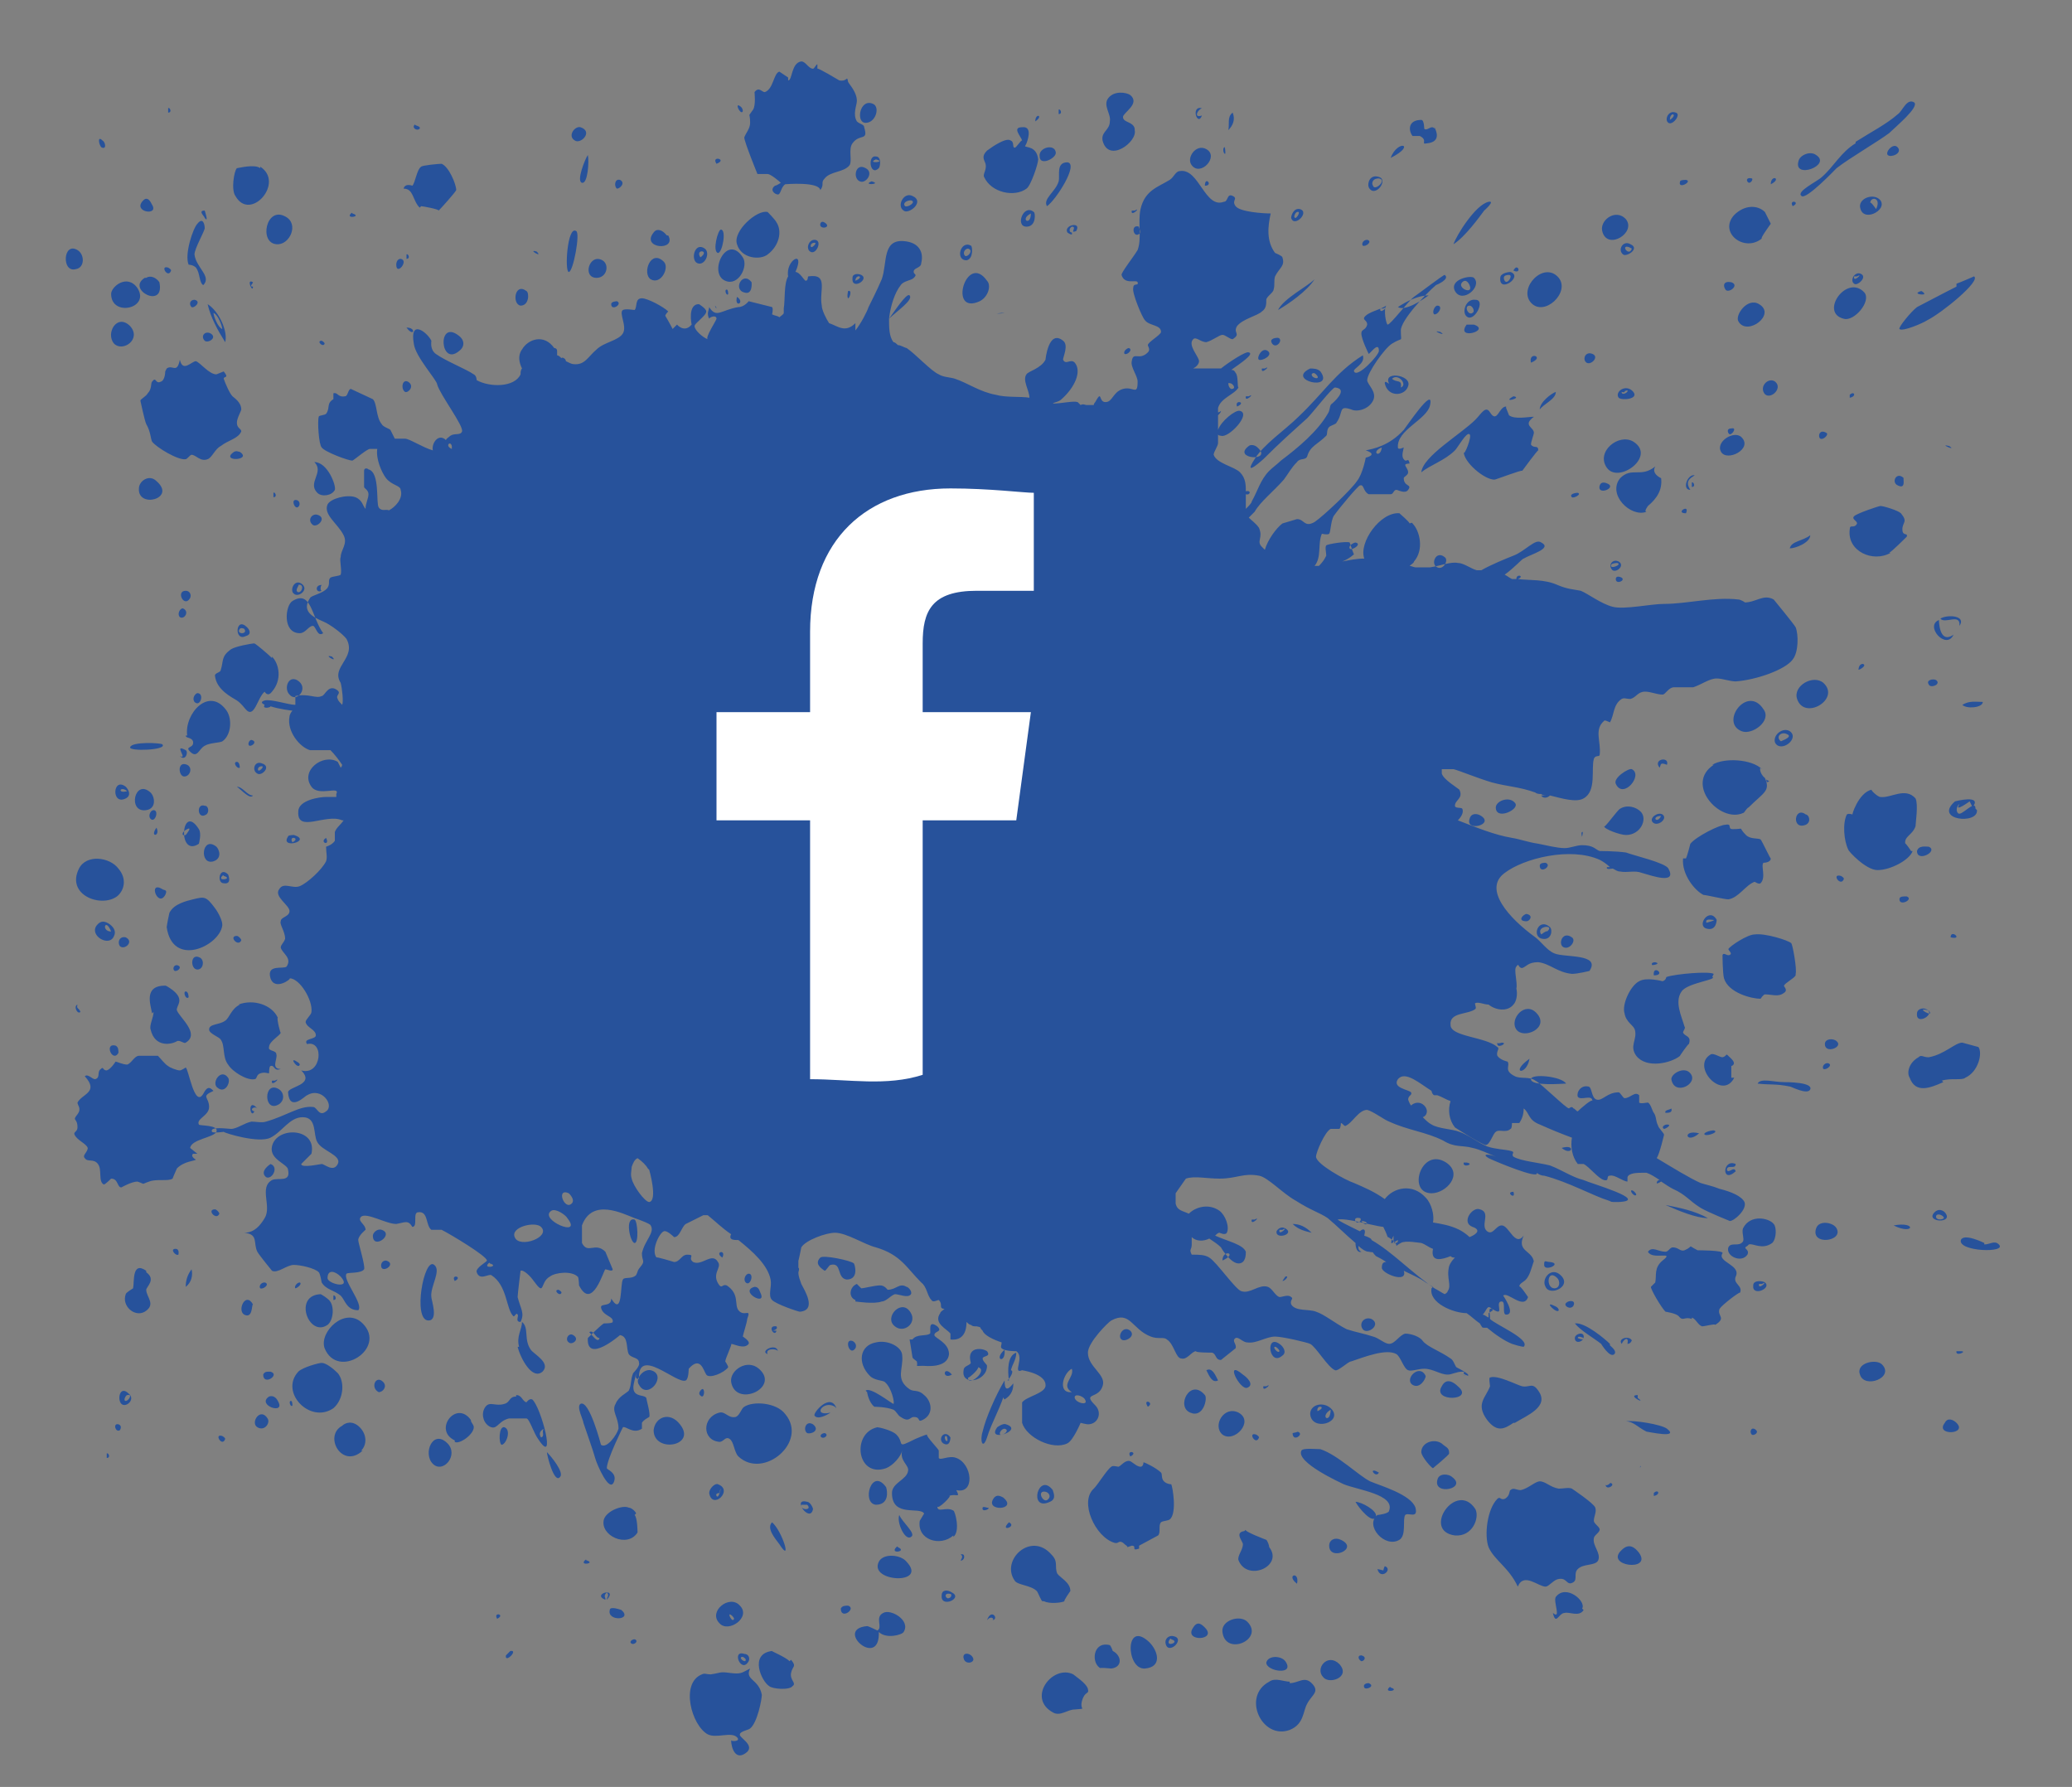
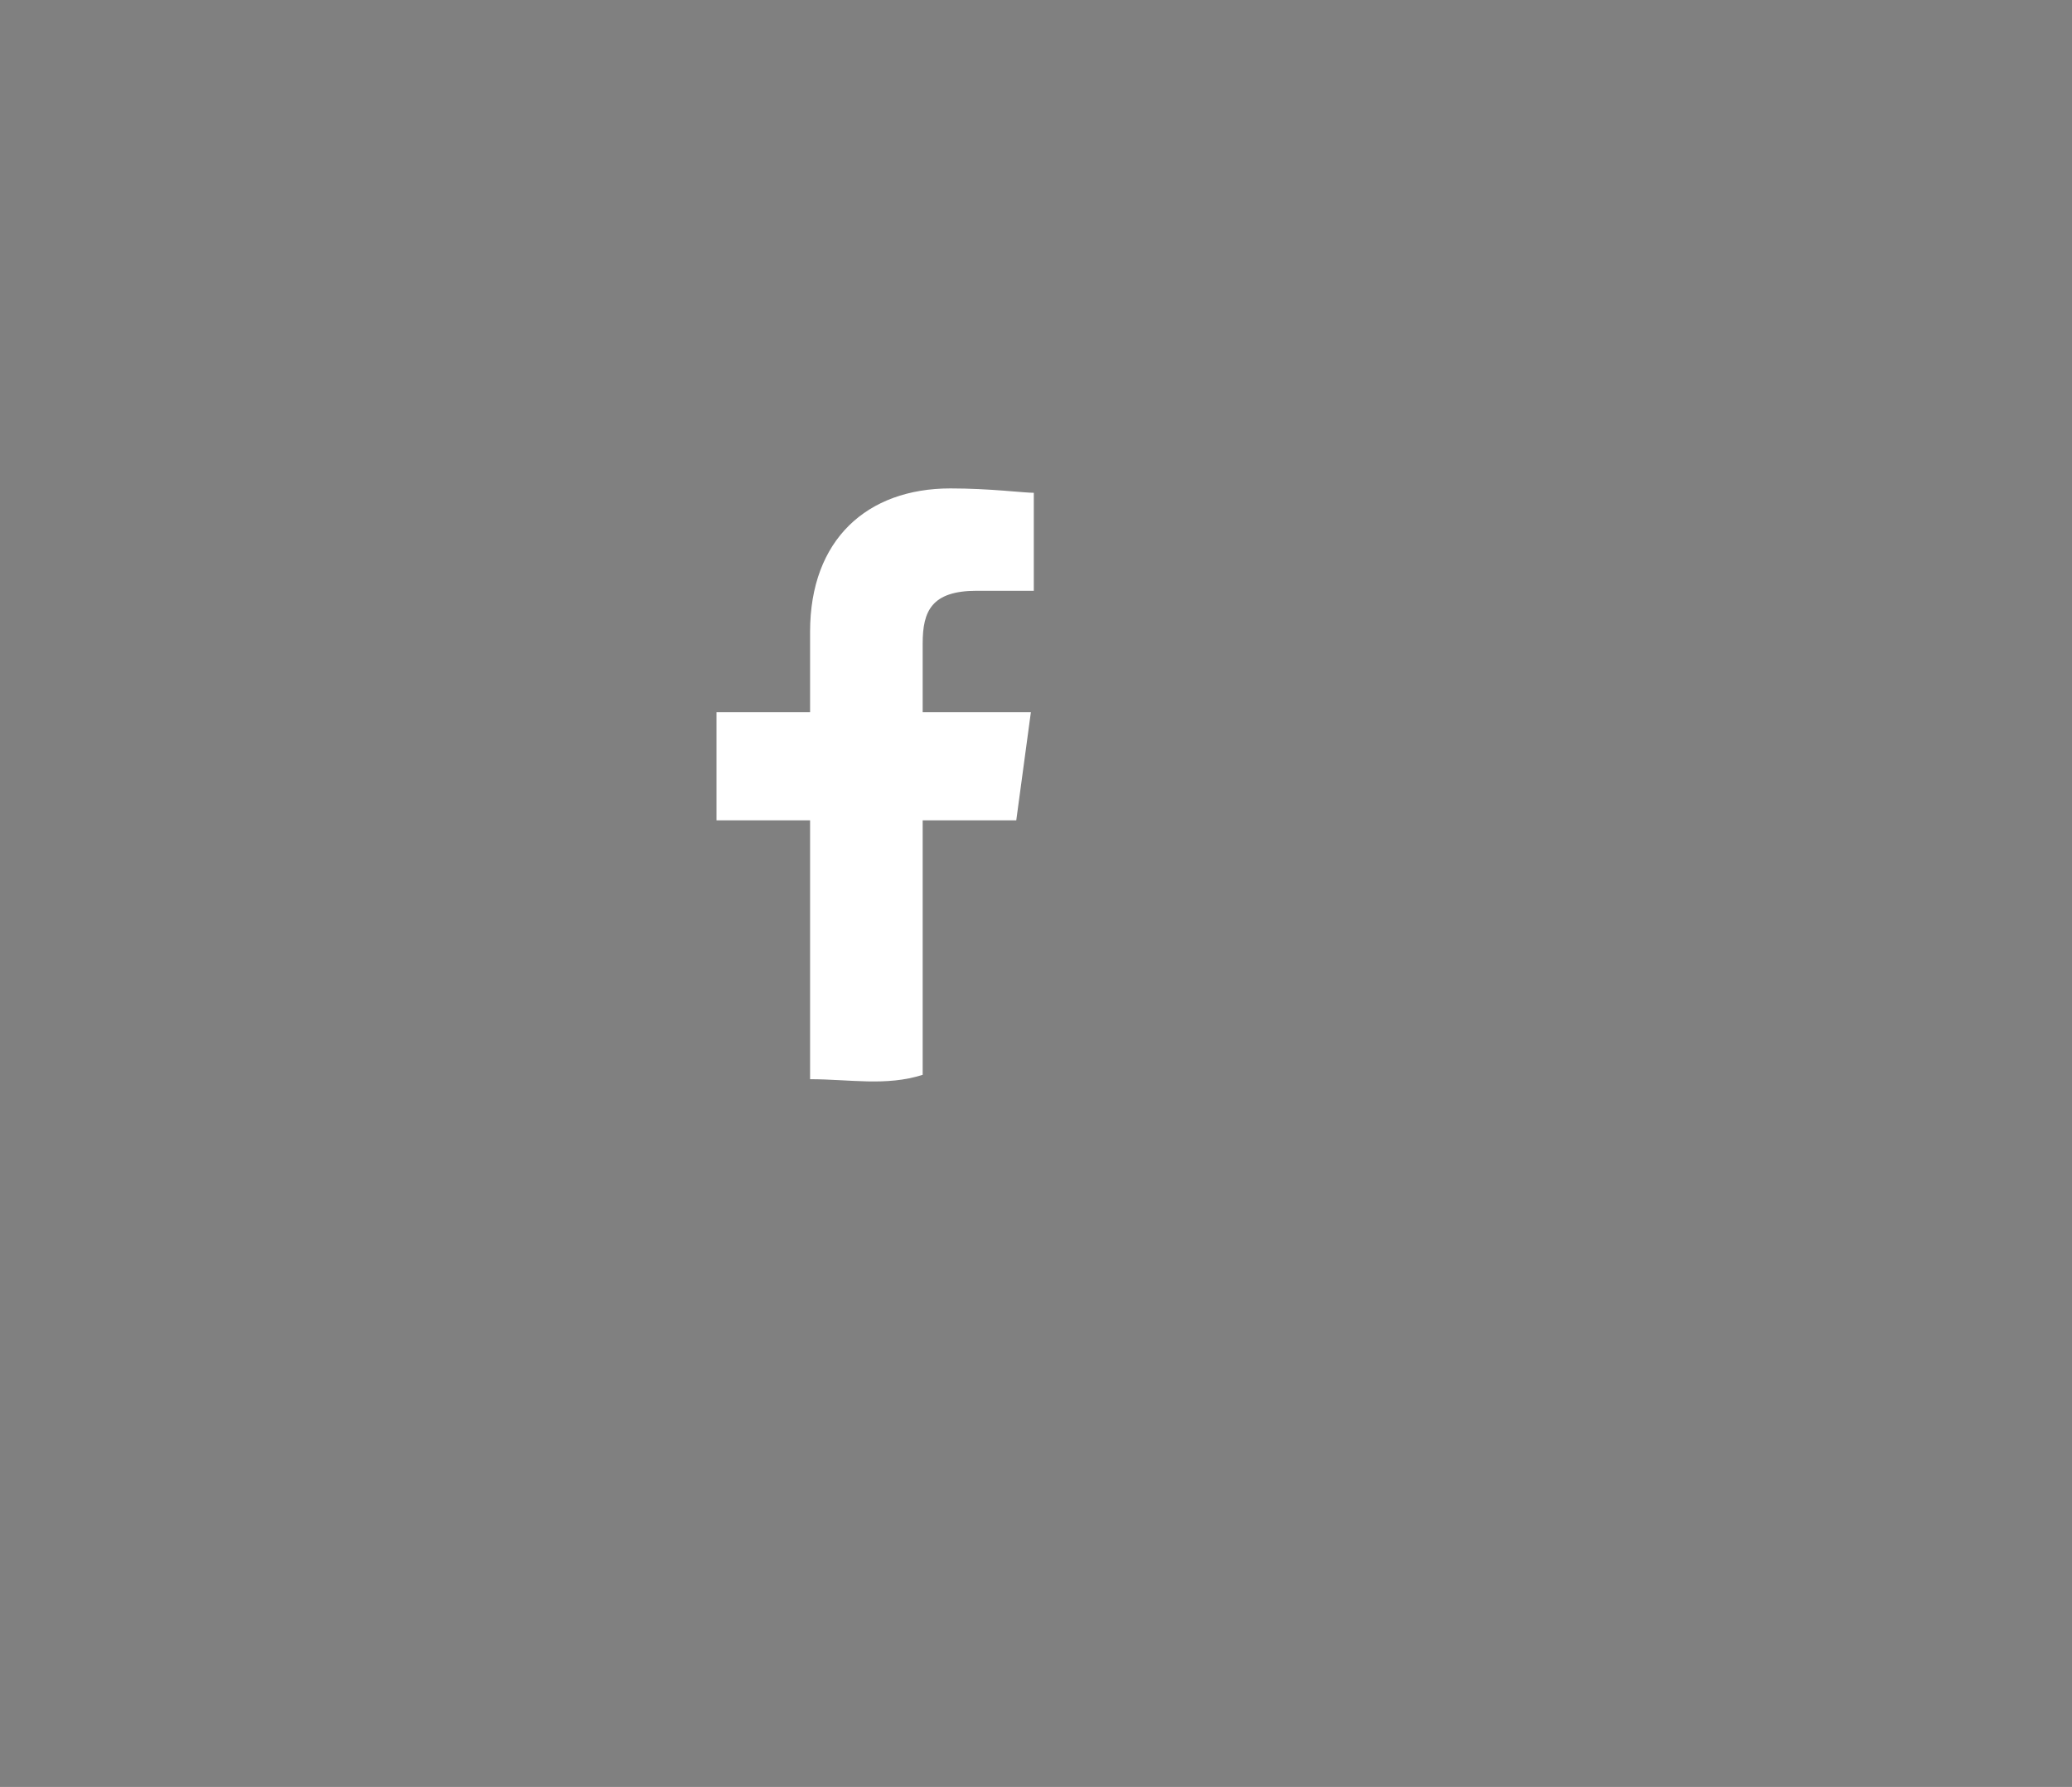
<svg xmlns="http://www.w3.org/2000/svg" id="Ebene_1" data-name="Ebene 1" version="1.1" viewBox="0 0 141.7 122.2">
  <rect x="0" y="0" width="141.7" height="122.2" fill="#808080" stroke="none" />
  <defs>
    <style>
      .cls-1 {
        fill: #27529b;
      }

      .cls-1, .cls-2 {
        stroke-width: 0px;
      }

      .cls-2 {
        fill: #fff;
      }
    </style>
  </defs>
-   <path class="cls-1" d="M27.1,18.1c0-.2.1-.4.3-.4.6.1-.3,1.2-.3.4ZM19.8,47.5c.5.6,1.4-.5.5-1-.6-.3-.9.6-.5,1ZM22.1,43.3c-.8-1.1-.8-3-2.1-2.2-.5.3-.7,2.2.5,2.2.4,0,.6-.5.9-.5.2,0,.3.8.7.5ZM58,19.9c0,0-.1.4,0,.5.1,0,.3-.6,0-.5ZM20.1,40.6c-.3-.2,0-1,.5-.7.6.4-.2,1-.5.7ZM20.4,40.5c.3,0,.4-.6,0-.5.1,0-.3.4,0,.5ZM53.9,5.3s-.6-.4-.6-.4c-.4.1-.4,1.2-1,1.4-.2,0-.4-.4-.7,0,0,0,.1.9-.1,1.2-.4.6-.2.1-.2.9,0,.4-.3.7-.4,1,0,.3.9,2.5.9,2.5,0,0,.7,0,.7,0,.2,0,.8.5.9.6,0,0-.3.2-.4.2-.4.3,0,.6.2.6.2,0,.2-.5.5-.7,0,0,2.3-.2,2.4.4.3-.4,0-.5.3-.8.4-.5,1.3-.4,1.7-.9.2-.3-.1-1.1.2-1.5.5-.7,1.1-.1.8-1.1,0-.2-.3-.2-.5-.4-.3-.5,0-1.1,0-1.4,0-.6-.5-1.1-.6-1.3-.1-.5,0,0-.6-.1,0,0-1.5-.9-1.5-.8,0,0,0-.3,0-.3-.1,0-.2.3-.3.3-.3,0-.5-.5-.8-.5-.7.1-.6,1.3-.9,1.3ZM22,23.3c-.4,0,.1.5.2.2,0-.1-.2-.2-.2-.2ZM22.9,33.5c.1-.3-.5-1.9-1.4-1.9.7.7-.5,1.4.2,2.1.3.3,1,.2,1.2-.2ZM24,14.6c-.4.4.8.2.1,0,0,0,0-.1-.1,0ZM55.7,16.4c.6,0,.1,1.1-.3.8-.3-.2-.1-.8.3-.8ZM55.7,16.6c-.3,0-.3.3-.2.3.1,0,.4-.3.2-.3ZM21.7,35.2c-.4-.1-.7.4-.3.7.3.2,1-.5.3-.7ZM20.3,34.7c.2,0,.3-.4,0-.5-.4-.1-.2.5,0,.5ZM56.1,15.3c-.1.4.7.3.4,0,0,0-.3-.3-.4,0ZM22,40c-.5,0-.4.6,0,.4-.1,0-.1-.3,0-.4ZM8.3,96c-.3-.3-.1-1.3.5-.7.5.4-.2,1-.5.7ZM8.6,95.8c.2,0,.5-.5.1-.4-.1,0-.3.4-.1.4ZM7.3,99.4s0,.3,0,.3c.3,0,.1-.4,0-.3ZM8.2,97.8c0,0,.2-.3-.1-.4-.4-.1-.2.6.1.4ZM9.6,72.1s0,0,0,0c0,0,0,0,0,0ZM18.8,73.9s-.2,0-.2,0c-.1.5.7-.3.2,0ZM16.4,68.7c-.6.3-.7.9-1,1.1-.4.3-1.1.2-1.1.6,0,.3.7.5.8.7.3.4.1,1.2.5,1.7.3.5,1.3,1.1,1.8,1,.2,0,.1-.3.4-.4.3-.1.5,0,.6,0,0,0,0-.5.1-.5.3-.1.2.4.7.2-.7,0-.2-.7-.3-1,0-.3-.6-.2-.5-.5,0-.4.8-.8.8-1,0,.2-.3-1-.2-1-.4-.9-1.7-1.3-2.7-.9ZM19.1,75.5c.4-.3.3-.8,0-1-1.1-.7-1.1,1.7,0,1ZM18.5,73.4s0,0,0,0c0,0,0,0,0,0ZM10,86.9c-1-.7-.8.8-.9,1.2,0,0-.5.3-.5.4-.3.8.6,1.6,1.3,1.2.8-.5.1-1,.1-1.5,0-.2.7-.7,0-1.2ZM18.9,16.7c.9.1,1.6-1.4.6-1.9-1.3-.7-1.8,1.8-.6,1.9ZM12.7,88c.4-.3.5-.8.4-1.2-.3.4-.4.8-.4,1.2ZM12,85.4c-.4,0,0,.5.2.4,0,0,.1-.4-.2-.4ZM14.8,77.4c.2-.5-1.2-.4-1.2-.5-.2-.4.7-.6.7-1.2,0-.7-.6-.7.3-1.1-.2-.2-.4-.4-.7.2-.6,1-1-1.7-1.2-1.8,0,0-.3.2-.4.2-.2,0-.7-.2-.8-.3-.2-.1-.5-.5-.7-.7,0,0-1.3,0-1.3,0-.3,0-.5.5-.8.6-.3,0-.7-.2-.8-.2,0,0-.3.5-.6.6-.3,0-.2-.3-.4-.1-.3.2,0,.6-.4.7-.2,0-.5-.4-.7-.2,1,1.1-.2,1.2-.5,1.8,0,.2.3.4,0,.8-.4.5,0,.2,0,.9,0,.3-.3.3-.2.5.2.4.8.6.9.9,0,.3-.4.5-.2.7.2.3.6,0,.9.4.3.4,0,1.2.4,1.4.1,0,.5-.4.5-.4.5,0,.4.6.7.6,0,0,.7-.4,1.1-.4.6.2.2.2.8,0,.5-.2,1.3,0,1.6-.2,0,0,.2-.5.3-.7.5-.5,1.2-.5,1.3-.6,0,0-.4-.2-.2-.4,0,0,.3,0,.3,0,0,0-.5-.4-.5-.4.1-.6,1.6-.7,1.8-1.1ZM17.6,75.8c-.7-.8-.5.8-.2.2-.4-.1,0-.4.2-.2ZM48.2,17c.4.3,0,1.2-.5,1-.5-.2-.2-1.5.5-1ZM47.9,17.6c.7-.5-.4-.6,0,0h0ZM49.7,19.8c-.2,0,0,.5.1.3,0,0,0-.3-.1-.3ZM44.5,19.1c.7.4,1.3-.8.9-1.2-.9-.9-1.5.8-.9,1.2ZM45.6,16.1s0,0,0,0c-.3-.4-.7-.5-.9-.2-.9,1.1,1.6,1.3,1,.2ZM52.5,17.4c.8-.6,1-1.6.6-2.2-.1-.2-.6-.7-.6-.7-.7-.2-2.4,1.3-2.1,2.2.3,1,1.6,1.1,2.1.7ZM50.5,7.2c-.2,0,.2.7.3.4,0-.3-.3-.4-.3-.4ZM50.4,20.3c-.2.8.6.4,0,0h0ZM49,11.2c.8-.3-.4-.6,0,0h0ZM50.9,20c.6.2.5-.7.5-.7-.6-.8-1.3.5-.5.7ZM50.9,11.4s0,0,0,0c-.3-.4,0,0,0,0ZM49.1,17.3c.3,0,.6-1.6.2-1.6-.2,0-.6,1.5-.2,1.6ZM50.8,17.6c-1.1-1.7-2.4,1.1-1.2,1.6.9.4,1.6-1,1.2-1.6ZM36.7,17.2c-.7-.2.5.5,0,0,0,0,0,0,0,0ZM35.6,20.9c.6,0,.6-.9.4-1-.8-.6-1,.9-.4,1ZM27.8,17.4s0,.3,0,.3c.3,0,.1-.4,0-.3ZM27.8,22.4c.5.7.7,0,0,0h0ZM28.8,14.1c.1,0,1.2.2,1.2.3.2-.2,1.1-1.2,1.2-1.4,0-.4-.5-1.6-1-1.8-.2,0-1.3.1-1.4.2-.3.2-.4,1.1-.6,1.3,0,0-.5-.2-.6.2.7,0,.6.8,1.1,1.3ZM28.7,8.8c.1-.2-.4-.2-.3-.3-.3.2.1.5.3.3ZM31.4,24c.3-.2.5-.7-.1-1.1-1.4-1-1.2,2.2.1,1.1ZM42.4,12.3c-.4-.1-.4.5-.2.6.2,0,.6-.4.2-.6ZM38.9,18.6c.3,0,.8-2.7.5-2.8-.6-.4-.8,2.8-.5,2.8ZM39.7,8.7c-.4-.1-.9.6-.4.9.4.3,1.3-.6.4-.9ZM41.8,20.8c0,.5.8,0,.4-.2,0,0-.4,0-.4.2ZM27.7,26.8c.2.1.7-.4.2-.7-.4-.2-.5.5-.2.7ZM40.8,19c.7,0,.9-.9.4-1.2-.9-.5-1.4,1.2-.4,1.2ZM39.8,12.5c.4.1.5-1.5.4-1.9-.2.3-.8,1.8-.4,1.9ZM11.5,7.7c.3,0,.1-.4,0-.3,0,0,0,.3,0,.3ZM11.3,25.4s0,.6-.3.7c-.4.2-.3-.4-.6,0-.1.1,0,.5-.3.8-.1.2-.5.4-.5.5,0,0,.3,1.4.4,1.6.3.5.3,1,.4,1.2.3.4,1.8,1.3,2.3,1.2.1,0,.3-.3.4-.3.3,0,.6.5,1.1.3.3-.1.5-.7.9-.9.5-.4,1.2-.5,1.4-1,0-.2-.3-.2-.3-.6,0-.3.3-.8.3-.9,0-.5-.5-.8-.6-.9-.2-.2-.5-.9-.6-1.2,0-.2.4,0,0-.5,0,0-.5.2-.5.2-.5,0-1.1-.8-1.4-.9-.3,0-.9.8-1.1-.1-.2,1-.5.3-.9.6ZM11.7,18.5c0-.1-.2-.2-.2-.2-.6-.2,0,.8.2.2ZM9.9,19c-1.3.8,1.4,2.2,1,.3,0,0,0,0,0,0-.2-.3-.6-.5-.9-.3ZM9.8,13.7c-.8.8,1.1,1.1.6.3-.1-.2-.3-.6-.6-.3ZM16.9,42.9c.2.2.3.5-.1.6-.8.4-.7-1.4.1-.6ZM16.7,43s-.2-.1-.3,0c-.3.4.6.4.3,0ZM16.4,30.9c-.1,0-.2-.1-.4,0-1,.7,1.3.6.4,0ZM15.4,23.4c-.5-.8-1-1.7-1.2-2.6.8.5,1.4,1.9,1.2,2.6ZM15.2,22.5c0-.2-.3-1-.6-1.1,0,.2.3,1,.6,1.1ZM18.6,45c-.2-.2-1-.9-1.2-1-.2,0-1.3.2-1.6.4-.7.5-.5.8-.7,1.4,0,.2-.4.2-.4.4.1,1,1.2,1.5,1.5,1.7.3.2.5.5.6.6.6.7.8-.8,1.3-1.2,0,0,.2.4.5,0,.7-.8.5-1.9,0-2.4ZM18.7,33.7s0,.3,0,.3c.3,0,.1-.4,0-.3ZM17.6,52.9c-.4-.2-.2-.9.3-.7.7.2,0,.9-.3.7ZM17.7,52.7c.1,0,.4-.3.2-.3-.3,0-.3.3-.2.3ZM17.3,19.3c-.5-.3,0,.8,0,.3-.3,0,0-.2,0-.3ZM17.8,11.5c-.4-.3-1.5,0-1.6,0-.2.2-.4,1.5-.1,1.9,1,1.8,3.4-.9,1.7-2ZM14,14.4c-.5,0,0,.4,0,.5.3.4,0-.5,0-.5ZM14.4,22.8c-.4-.2-.7.2-.4.5.2.2.9-.2.4-.5ZM13.1,21c.2.1.7-.4.2-.5-.3,0-.4.3-.2.5ZM13.3,17.4c0-.4.7-1.6.7-1.8,0-.2-.1-.8-.5-.3-.3.3-.9,2.1-.6,2.8,0,0,.3,0,.5.2.3.4.2,1,.5,1.2.6-.6-.5-1.2-.6-2.1ZM7,10.1c.3.1.2-.4,0-.5-.4-.4-.2.5,0,.5ZM5.2,18.4c.6-.1.6-1,.1-1.3-1-.6-1.1,1.6-.1,1.3ZM16.5,64.3c0-.1-.2-.3-.3-.3-.6,0,.1.8.3.3ZM12.6,53.1c.4,0,.6-.6.2-.8-.7-.3-.6.8-.2.8ZM14.1,55.7c.2-.1.2-.6-.1-.6-.6-.2-.5,1,.1.6ZM12,66.4c.2,0,.5-.3.1-.4-.3,0-.3.4-.1.4ZM15.6,59.8s.3.7-.3.6c-.5,0-.3-1.2.3-.6ZM15.3,59.9c0,0,0-.1-.1,0-.4.4.8.2.1,0ZM12.3,51.7c.4.4.6-.3.4-.4-.9-.5.2.7-.4.4ZM13.5,66.3c.4,0,.5-.6.2-.8-.7-.4-.7.8-.2.8ZM12.3,42.2c.3.2.7-.4.2-.6-.2,0-.4.4-.2.6ZM12.7,67.8c-.2,0,0,.6.2.4,0,0,0-.4-.2-.4ZM14.6,58.9c.6-.2.4-.8.2-1-1-.8-1.2,1.3-.2,1ZM12.7,40.4c-.7,0-.1,1.2.3.5.1-.2,0-.5-.3-.5ZM13.6,56.7c.2.3,0,1,0,1-1.5,1-1.2-2.9,0-1ZM12.7,57.1s.5-.6.1-.4c-.4.2-.4.5-.1.4ZM5.5,69.2c-.1-.3-.3-.2-.2-.5-.3.1,0,.7.2.5ZM5.4,59.4c-.9,1.8,1.5,2.7,2.6,1.9.5-.4.7-1.2.1-1.9-.6-.8-2.2-1-2.7,0ZM15.2,63.2c0-.2-.2-.7-.5-1.1-.6-.8-.7-.8-1.5-.6-.4.1-1.3.3-1.6.9,0-.1-.2.9-.2,1,.4,2.8,3.6,1.3,3.8-.1ZM7.6,20.1c0,1.6,2.7,1,1.8-.4-.7-1-1.8-.1-1.8.4ZM12.7,50.3c0,.2.4.1.5.4.1.5-.6.3-.2.7.5.5.6-.2,1-.4.3-.2,1-.2,1.2-.3.6-.4.7-1.5.3-2.1-1.2-1.7-2.9.2-2.7,1.7ZM13.5,47.4c-.1,0-.4.3-.2.6.4.4.7-.6.2-.6ZM8.1,72c0-.2,0-.4-.2-.5-.8-.2-.2,1.2.2.5ZM7.8,23.5c.6.6,1.9-.3,1.1-1.2-.9-.9-1.7.5-1.1,1.2ZM16.2,52.1c-.3,0,0,.5.2.4,0,0,0-.4-.2-.4ZM17.3,54.4c-.4,0-.7-.6-1.1-.6.3.2.9.9,1.1.6ZM17.2,50.6c-.2,0-.3.4-.1.4.2,0,.5-.3.1-.4ZM9.5,33.4c-.1,1.4,2.6.7,1.2-.5-.5-.5-1.2,0-1.2.5ZM15,83c0-.1-.2-.3-.3-.3-.6,0,.1.8.3.3ZM15.6,73.7c-.5-.7-1.2.4-.7.7.5.4.9-.4.7-.7ZM6.6,63.3c.3-.4.6-.3.9-.1.4.3.4.6.3.8-.3.8-1.7,0-1.2-.7ZM7.6,63.7c-.4-1-.7,0,0,0h0ZM10.5,69.2c0,.4-.3.9-.2,1.2.3,1.3,1.5,1,1.8.8.2-.1.5.2.6.1,1-.6-.4-1.7-.6-2.2-.1-.3.6-.7-.3-1.4,0,0-.4-.3-.5-.3-1.5,0-1,1.3-.9,1.9ZM11.1,60.8c-1-.6-.3,1.3.2.4.2-.4-.1-.3-.2-.4ZM8.6,64.1c-.4-.1-.6.3-.4.6.3.3,1-.3.4-.6ZM8.6,54.6c-1,.5-.9-1.5,0-.8.2.2.4.6,0,.8ZM8.7,54.1c-.5-.4-.7.2,0,0h0ZM10.5,55.4c-.2,0-.4.4-.2.6.3.3.6-.6.2-.6ZM11.1,50.9c-.1-.1-2.1-.2-2.2.2-.1.3,2.6.2,2.2-.2ZM10.7,56.6c-.5.7.3.6,0,0h0ZM10,55.4c.7-.1.6-.9.3-1.2-1.1-1-1.6,1.4-.3,1.2ZM126.5,27c0,0,0,.1,0,.2.5-.1.3-.5,0-.2ZM126.1,21.8c.7.2,1.9-1.2,1.4-1.8-1.2-1.3-3.1,1.4-1.4,1.8ZM130.2,32.7c-.5-.5-.9.3-.4.5.6.3.3-.6.4-.5ZM129.1,10.6c.2.2,1-.1.7-.5-.3-.4-.9.3-.7.5ZM127.2,14.1c0-.6,1-.9,1.4-.4.5.7-1.3,1.6-1.4.4ZM127.9,13.9c0-.2.4.4.4.4.4-.8-.4-.9-.4-.4ZM98.3,20.9c-.2,0-.4.5-.2.6.3,0,.6-.6.2-.6ZM129.2,37.8c.2-.1,1.1-1,1.2-1.1.1-.3-.3,0-.3-.5,0-.5.4-.5-.1-1.1-.2-.2-1.2-.5-1.4-.5-.1,0-1.6.5-1.8.7-.2.2.2.3.2.5-.2.4-.5,0-.5.4-.2,1.5,1.6,2.3,2.8,1.6ZM98.5,22.7s0,0,0,0c-.8-.2.6.4,0,0ZM100.4,21.7c-.5-.2-.2-1.3.5-1.2.7,0,0,1.4-.5,1.2ZM100.5,20.9c-.4,0-.1.7.2.5.2-.1,0-.5-.2-.5ZM127.1,45.8c.1,0,.6-.3.3-.4-.3,0-.3.4-.3.4ZM133.8,19.6c-.8.4-2.5,1.3-2.7,1.4-.4.3-1.3,1.4-1.2,1.5.2.2,1.6-.4,1.9-.6,1-.5,3.7-2.7,3.2-3,0,0-.9.4-1.2.5ZM127.2,18.7c.6.2-.2.9-.4.7-.3-.2,0-.8.4-.7ZM127,18.9s-.2,0-.2,0c-.1.5.7-.3.2,0ZM108.5,24.8c.3.2.9-.4.4-.6-.5-.2-.7.4-.4.6ZM110,33.1c-.2-.1-.5-.2-.6.1-.2.7,1.1.2.6-.1ZM107.9,33.7c-.2,0-.6.1-.4.3.1.1.7-.2.4-.3ZM103,27.8c-.5,0-.6,1.2-1.1.4-.3-.5-.6.1-1,.5-1,1-3.6,2.5-3.7,3.6.6-.5,1.6-.8,2.3-1.5.2-.2.8-1.3,1-1.1.2.1-.4,1.6-.4,1.2,0,.7,1.4,1.9,2.1,1.9.1,0,1.9-.7,1.9-.6,0,0,1.1-1.5,1.1-1.4,0-.4-.3-.1-.5-.4,0-.2.2-.7.2-.8,0-.4-.8-.5,0-1.1-.4,0-1.3.2-1.7-.1,0,0-.2-.5-.2-.5ZM98.3,38.8c.4.2.8-.5.5-.7-.6-.5-1,.5-.5.7ZM104.7,24.8c1-.4-.2-.8,0,0h0ZM105.3,28c.3-.4,1.1-.7,1.1-1.2-.3.1-1.1.7-1.1,1.2ZM106.6,19c-1-1.2-2.8.7-1.9,1.7.9,1,2.7-.7,1.9-1.7ZM101.5,14.4c0,0,.8-.7.3-.6-.9.2-2.2,2.3-2.4,2.9.8-.5,1.8-1.9,2.1-2.3ZM100.3,22.2c-.8,1.1,1.7.4.5,0-.2,0-.5,0-.5,0ZM95.1,10.8c1.8-.9.5-1.3,0,0h0ZM103.5,27.1s0,0,0,0c-.9.5.7.1,0,0ZM103.3,18.6c.9.3-.8,1.5-.7.4,0-.3.5-.4.7-.4ZM102.9,19.2c.2.3.6-.4.3-.4-.4,0-.4.2-.3.4ZM100.8,19c.6.6-.8,1.8-1.3.9-.4-.8,1.1-1.1,1.3-.9ZM100.5,19.5c0,0-.2-.5-.5-.2-.4.4.8.9.5.2ZM103.5,18.5c.6.3.3-.6,0,0h0ZM121.1,12.6c.8-.4,0-.7,0,0h0ZM119.8,12.2c-.4-.1-.4.2-.2.3.2,0,.3-.3.2-.3ZM118.6,14.7c-1.1,1.2.7,2.6,1.9,1.6-.2.1.6-1,.6-1,0,0-.3-.6-.4-.8-.5-.5-1.4-.5-2.1.2ZM121.4,26.1c-.4-.3-1,.2-.8.7.3.7,1.4-.2.8-.7ZM120.3,20.8c-.8-.5-1.7.8-1.4,1.2.6,1,2.6-.5,1.4-1.2ZM118.4,29.3c-.4,0-.2.4-.1.4.2,0,.5-.5.1-.4ZM115.7,33s0,.3,0,.3c.3,0,.1-.4,0-.3ZM123.8,36.6c-.5.4-1.3.4-1.4.9.4,0,1.4-.4,1.4-.9ZM122.6,14.1c.6-.3-.3-.5,0,0h0ZM124.2,10.6c-.4-.3-1.1,0-1.2.4-.4,1.3,2.3.3,1.2-.4ZM118.4,19.3c-.5-.1-.6.2-.4.5.2.3,1-.3.4-.5ZM115.6,33.5c-.4-.6,0-.8.3-1-.5-.1-.9,1-.3,1ZM119.1,29.9c-.5-.5-1.8.3-1.4,1,.4.7,2.2-.2,1.4-1ZM124.9,29.6c-.5-.3-.6.3-.4.4.2.1.6-.3.4-.4ZM115.3,35.1c.3-.7-.8,0,0,0h0ZM110.7,38.4c.5.3-.3.9-.5.5-.2-.3.1-.7.5-.5ZM110.6,38.5s-.3,0-.4.1c-.2.4.8,0,.4-.1ZM111.7,30.2c-1-.6-2.6.7-1.8,1.8.8,1.1,3.4-.8,1.8-1.8ZM110.9,39.5c-.2-.1-.4-.1-.4.1,0,.4.7.1.4-.1ZM97.7,20.2c-.7,0-1.5.4-2.1.8.5.3,1.7-.5,2.1-.8ZM131.6,20.1c0-.1-.2-.2-.2-.2-.7.2.2.3.2.2ZM124.7,73.1c.2.1.7-.3.3-.4-.3,0-.4.3-.3.4ZM124.7,46.7c-.7-.6-2.1.2-1.8,1.1.5,1.5,3,0,1.8-1.1ZM114.6,7.7c.4.1-.2.9-.5.7-.3-.2,0-.9.5-.7ZM114.2,8.2c.6-.4,0-.6,0,0h0ZM115.3,12.3s-.4,0-.4.1c-.2.6.9,0,.4-.1ZM111,17.4c-.4-.3,0-1,.5-.7.7.3-.3.9-.5.7ZM111.6,17c0,0-.2-.1-.2-.1-.6-.2,0,.7.2.1ZM109.6,15.9c.4,1.2,2.3,0,1.6-.9-.7-.8-1.9.1-1.6.9ZM126.9,9.8c-1,.6-1.5,1.6-2.3,2.3-.3.3-1.8,1-1.4,1.3.3.3,2.3-1.8,2.4-1.9.9-.7,2.8-1.8,3.6-2.4.4-.4,2.1-1.8,1.7-2.1-.5-.3-.8.6-1.1.8-.8.7-1.8,1.2-2.9,1.9ZM111.7,26.8c.4.5-.8.6-1,.4-.3-.4.5-1,1-.4ZM111.3,26.7c-.3,0-.1.2-.4.1,0,.3.5,0,.4-.1ZM113.6,32.7c0,0-.7-.3-.4-.8-1,.8-1.6,0-2.4.8-.9,1.1.7,2.7,1.8,2.3-.2,0,.1-.4.1-.4.6-.5,1-1.1.9-1.9ZM73,15.9c0,0,.4.3.3,0-.2,0-.2-.3,0-.4.4,0-.2.5.3.3.4-.7-.9-.4-.6.1ZM72.4,12.4c-.2.7-1.1,1.2-.8,1.7.6-.4,2.2-2.9,1.4-3-.8,0-.5.9-.6,1.3ZM72.4,7.8c.3,0,.1-.4,0-.3,0,0,0,.3,0,.3ZM68.5,21.4s0,0,0,0c-1,.1.7,0,0,0ZM67,20.6c.6-.3.8-1.1.5-1.4-1.4-2-2.7,2.4-.5,1.4ZM70.7,14.5c.1,0,.2,1-.5,1-.8,0-.2-1.6.5-1ZM70.5,14.6c-.8.4,0,.9,0,0h0ZM71.1,10.7c0,.7,1.2.1,1.1-.3-.1-.6-1.2-.3-1.1.3ZM70.2,9.8s.5-1.2-.3-1.1c-.7,0-.1.6,0,.9,0,0,0,0,0,.1,0,0,0,0,0-.1-.1,0-.4.5-.5.5-.2,0,0-.4-.3-.5-.3-.2-1.2.4-1.6.7-.4.4-.2.6-.1.9.1.4-.2.7-.1.9.5,1.1,2.1,1.4,2.9.8.3-.2.8-1.7.8-2-.1-.9-.8-.8-.9-.9ZM77.6,14.4s-.2,0-.2,0c-.1.5.7-.3.2,0ZM77.9,16c.2-.1-.1-.6,0-.5-.6-.2-.4.8,0,.5ZM77.6,8.8c-.1-.5-.8-.4-.8-.8,0-.3,1.2-.9.5-1.5-.3-.2-1.1-.3-1.5.2-.4.5.2,1.1.1,1.6,0,.6-.6.7-.5,1.3.4,1.6,2.4.1,2.2-.7ZM76.9,24.2c.2.1.6-.3.3-.4-.1,0-.4.2-.3.4ZM60.1,11.5c-.6.6-.8-.9-.2-.8.4,0,.3.7.2.8ZM59.9,10.9s0,0,0,0c-.7.3.8.2,0,0ZM58.3,19c0-.3.4-.3.6-.2.6.3-.7,1.1-.6.2ZM58.5,19.2c.7-.3,0-.5,0,0h0ZM59.7,7.1c-.9-.4-1.2,1.3-.5,1.3.7,0,1-1.1.5-1.3ZM59.6,12.4s0,0,0,0c-.7.3.8.2,0,0ZM59.2,11.5c-.7-.4-.9.7-.4.9.4.2,1-.6.4-.9ZM66.1,17.8c-.8,0-.4-1.4.3-1,.1,0,.2.9-.3,1ZM66.2,17c-.2,0-.4.3-.2.5.2.1.6-.4.2-.5ZM70.8,8.3c.6-.4,0-.6,0,0h0ZM62.4,13.4c.9.4-.3,1.3-.6,1-.5-.3,0-1.3.6-1ZM62.3,13.7c-.3,0-.6.2-.4.4.2.1.8-.3.4-.4ZM135.1,55.3c0-.7-1,.6-1.2.3-.2-.2,0-.6.1-.6-.4.6.7-.2.7-.2,0,0,.2.4.2.4.7-.9-1.2-.4-1.2-.4-1.5,1.3,1.6,1.6,1.5.6ZM98.1,8.8c-.2-.3-.5.2-.7,0,0,0,0-.6-.2-.6-.9,0-.9.7-.6,1.1,0,0,.4,0,.5,0,.6.3,0,.6.5.5,1-.1.6-.9.5-1.1ZM88.3,14.9c0-.2.2-.7.6-.6.7.2-.4,1.3-.6.6ZM88.6,14.9c.1,0,.4-.5.1-.4-.1,0-.3.4-.1.4ZM135.6,48c-.5,0-.9-.1-1.4.2.3.3,1.4.2,1.4-.2ZM87,23.5c.3.4.8-.3.4-.4-.3,0-.6.1-.4.4ZM89.9,19.1c-.5.5-2.1,1.3-2.5,2.1.7-.4,2-1.3,2.5-2.1ZM133.3,30.5s0,0,0,0c-.8-.2.6.4,0,0ZM134,42.8c.5-.7-.8-.8-1.3-.5.3.4,1.4-.4,1.3.5ZM89.6,25.2c.2,0,.5,0,.7.2,1,1.4-2.4.6-.7-.2ZM89.7,25.6c0,.3.7.4.3,0-.2-.2-.3,0-.3,0ZM93.5,16.4c-.3,0-.4.3-.3.4.2.1.7-.3.3-.4ZM94.4,21.1c-.1.5.7-.3.2,0,0,0-.2,0-.2,0ZM94.3,12.1c.7.2-.3,1.5-.7.7-.1-.3.1-.9.7-.7ZM93.9,12.7c.1.4,1-.4.4-.5-.5,0-.5.4-.4.5ZM81.5,11.3c.6.8,1.9-.6,1-1.1-.7-.4-1.4.6-1,1.1ZM82.4,12.7c.6,0,0-.7,0,0h0ZM82.2,7.4c-.8-.2-.3,1.3,0,.5-.6.2-.3-.4,0-.5ZM83.7,10.1c-.1.1,0,.5.1.4,0,0,0-.6-.1-.4ZM132.4,46.5c-.2-.1-.7,0-.5.3.1.3.9,0,.5-.3ZM133.6,43.4c-1,.7-1-1-1-1-1,.4.5,2.1,1,1ZM131.9,57.9c-.2,0-.7-.1-.8.3,0,.8,1.5,0,.8-.3ZM84.3,7.7c-.4.3-.2.8-.3,1.2.3-.3.5-.7.3-1.2ZM131.1,69.3c0-.3.4-.4.6-.3.8.3-.7,1.2-.6.3ZM131.9,69.1s0,0,0,0c-1.1-.3.5.6,0,0ZM114,97.7c-.4-.3-2.3-.6-2.8-.5.5,0,.8.4,1.4.7.1,0,2.3.5,1.4-.2ZM74.5,97.3s0,0-.1,0c.2,0,.2,0,.1,0ZM101.7,89.9s0,0,0,0c0,0,0,0,0,0ZM99.5,105c1.2.1,1.7-1.2,1.4-1.8-1.3-2-3.7,1.5-1.4,1.8ZM49,21.1c0,0,0-.1-.1-.2,0,0,0,.1.1.2ZM99.3,101c-.2-.2-.9-.3-1,.2-.3,1.1,2.1.6,1-.2ZM99.7,94.8c-.3-.3-.8-.6-1.1,0-.7,1.1,2.3,1,1.1,0ZM49.4,86c.3-.6-.6-.4,0,0h0ZM43.4,83.4c-.7-.2-.3,1.6,0,1.6.3,0,.2-1.5,0-1.6ZM100.5,94.1c-.8-.2-.1-.3-.5-.3-.4,0-.7.2-1,.2-.5,0-1-.4-1.6-.4-.4,0-.9.2-1.1.1-.3-.1-.5-.9-.8-1.1-.7-.4-2.2.2-3.1.5-.2,0-.9.7-1.1.6-.5-.2-1.3-1.6-1.7-1.8-.2-.1-1.9-.5-2.4-.5-.6,0-1.3.5-1.9.4-.3,0-.6-.4-.8-.3-.3.2.1.4,0,.7,0,0-1,.8-1,.8-.4,0-.3-.4-.6-.5,0,0-1.2,0-1.1-.1-.3,0-.6.6-1,.5-.4,0-.5-1-1-1.3-.2-.2-.6,0-1.1-.2-1.3-.5-1.4-1.8-2.7-1.1-.2.1-1.6,1.5-1.6,2.2,0,1,1.3,1.5,1,2.3-.3.9-1.4.4-.5,1.3.5.5.2,1.3-.5,1.3-.1,0-.5-.1-.5-.1,0,0-.5,1.2-.9,1.4-1,.5-2.8-.4-3.1-1.4,0,0,0-1.3,0-1.4.3-.4,1.5-.6,1.6-1.1.1-.9-1.7-1.1-1.6-1.1-.7.3.2-.9-.4-1.3-.1,0-.8,0-1-.2-.1-.1,0-.2,0-.4-.6-.2-1.2-.5-1.3-.8-.3-.3,0-.2-.4-.3-.2,0-.3,0-.4-.1,0,0,0,0,0,0-.1,0-.2-.1-.3-.2,0,.6-.2,1.3-1.1,1.2,0,0,0-.4,0-.4-.2-.3-1.2-.7-.7-1.4,0-.1.2-.2.3-.3,0,0,0,0-.1,0-.3-.1,0-.3-.3-.6-.1,0-.4.2-.5,0-.3-.3-.3-.9-.7-1.2-1-1-1.4-1.9-3.1-2.4-.8-.2-2-1-2.8-1-.6,0-2,.5-2.3,1,0,0-.2,1-.2.9,0,0,0,.2,0,.5,0,0,.1,0,0,.3,0,.3.1.5.2.8.2.4,1.1,1.8-.1,1.9-.1,0-1.6-.5-1.9-.8-.3-.3,0-.9-.1-1.4-.2-1-1.2-1.9-2.2-2.7-.3,0-.7,0-.5-.4-.6-.4-1.1-.9-1.6-1.3,0,0-.1,0-.2,0,0,0,0,0-.1,0,0,0-1,.5-1.2.6-.3.2-.4.9-.8.9,0,0-.5-.5-.7-.4-.3.1-.9,1.3-.5,1.8-.1-.1,1.2.3,1.2.3.4,0,.5-.5.9-.5.6,0,0,.2.4.5.6.3,1.3-.7,1.7,0,.3.4-.5.8.1,1.6.2.2.2-.1.5,0,.9.6.5,1.3.8,1.7.4.5.9-.2.6.6,0,.2-.3,1.1-.3,1.2,0,0,.5.3.4.5-.3.4-1,0-1.2,0,.1,0-.4,1-.4,1.2,0,0,.2.3.2.4-.3.4-1.3.8-1.5.5-.2-.3-.4-1.3-1.2-.4,0,0,0,.7-.2.8-.6.3-3.3-2.4-3.2-.1-.3,0-.2-.2-.2-.4-.1.6-.3,1-.1,1.3.2.3.7.2.8.4,0,.1.3,1.1.2,1.3,0,0-.4.2-.5.4,0,0,0,.4,0,.4-.6.4-1.1-.2-1.3-.1,0,0-1.1,2.2-1.1,2.8,0,.1.7.3.5.9-.3.9-1.2-1.2-1.3-1.6-.2-.7-.4-1.2-.8-2.4,0-.2-.5-1.1-.2-1.3.6-.3,1.4,2.8,1.4,2.8.4.3,1.1-.7,1.2-1.1,0-.8-.5-1.2-.2-1.7.2-.5.7-.7.9-.9.2-.4.1-.7.3-1.2,0,0,.5-.5.4-.7,0-.4-.5-.3-.7-.6-.2-.4,0-1.2-.6-1.3,0,0-2.3,2-2.2.2,0,0,.9-.9,1.1-1,.1,0,.6,0,.6-.1.1-.4-.7-.4-.8-1,0-.3.7,0,.7-.6.8,1.3.6-1,.8-1.3.1-.2.6,0,.9-.3.2-.4,0-.2.4-.7.2-.3,0-.3,0-.8.2-.9.9-1.4.6-1.9,0-.1-.8-.4-1.1-.5-.8-.3-2.9-1.4-3.6.5,0,0,0,.9,0,1.2.4.8.9-.1,1.6.6,0,0,.5,1.2.5,1.2,0,.2-.4,0-.5,0-.1,0-.9,2.9-1.8,1.1,0,.2,0-.6-.1-.6-.4-.4-1.5-.3-1.9,0-.7.4-.3,1.4-1.1.3-.2-.3-.7-.8-.9-.7,0,0-.2,1.6-.2,1.8.2.8.5,1.1.2,1.7-.4,0-.1-.4-.2-.5-.1-.2-.2.2-.3.1-.5-.5-.4-2.1-1.5-2.8-.2-.1-.8.4-1-.2-.1-.3.7-.7.7-.8,0-.3-2.5-1.8-3.1-2.1-.1,0-.7,0-.7,0-.4-.3-.2-1.3-.9-1.2-.4,0,0,1-.4,1-.3-.5-.5-.3-1.1-.2-.7,0-2-.8-2.4-.5-.3.3.3.5.3.9,0,0-.5.4-.5.7,0,.2.5,1.8.4,2-.2.3-1.1.2-1.2.3-.3.4,1.2,2.1.8,2.5-.8,0-.9-.7-1.2-1-.5-.4-1-.4-1.3-.9,0,0-.1-.6-.2-.7-.3-.3-1.3-.5-1.7-.5-.5,0-1.1.6-1.5.4,0,0-.9-1.1-1-1.3-.3-.6.1-1.2-.9-1.3.7,0,1.1-.5,1.4-1,.5-.8-.4-2.1.5-2.6.4-.2,1.3.2,1.1-.7,0-.4-1.3-.7-1.1-1.6.3-1.4,3.1-1.3,2.7.5,0,0-.7.7-.7.7,0,.3,1.3,0,1.4,0,.2,0,.8.6,1.1,0,.3-.6-1.1-.9-1.4-1.5-.3-.5,0-1.7-1-1.7-.9,0-1.4,1-2.2,1.4-.8.4-3.1-.3-3.2-.4,0,0-.7.1-.8,0-.2-.4,1.1-.2,1.3-.2.4,0,.9-.4,1.4-.5.3,0,.7.1,1,0,1.4-.4,2.3-1.1,3.2-1,.3,0,.4.7.9.3.6-.4-.3-1.7-1.3-1.1-.1,0-1.2,1.2-1.3-.2,0-.4,1.9-.5.9-1.5,1.4.4,1.6-2.1.4-1.8-.3-.4.6-.3.6-.6,0-.4-.6-.5-.7-.9,0-.2.4-.5.4-.7.1-.8-.8-2.3-1.5-2.3.2,0-1,.9-1.3,0-.3-1,.9-.6,1.1-.8.4-.6-.3-.9-.4-1.3,0-.2.2-.3.3-.6,0-.5-.4-1-.3-1.2,0-.3.6-.3.6-.7,0-.4-1.1-1-.7-1.5.3-.5.9,0,1.4-.2.5-.2,1.5-1.1,1.8-1.7.1-.3,0-.6,0-1,0,0,.4-.1.6-.4,0-.2,0-.4,0-.6.1-.3.4-.5.6-.8,0,0,0,0-.1,0-1.1-.5-3.1.9-3-.6,0-.8,1.5-1,1.9-1,.3,0,.5,0,.7,0,0,0,0-.1,0-.2.3-.6-1.2.2-1.7-.5-.8-1.1.8-2.3,1.8-1.7,0,0,.2.4.2.4,0,0,.1-.1.1-.2-.2-.3-.5-.7-.8-1-.5,0-1.1,0-1.4,0-.7-.2-1.6-1.3-1.4-2.3,0-.1.1-.3.2-.4,0,0,0,0,0,0,0,0-.9-.1-1.5-.3,0,.1-.6.2-.4-.1-.2-.1-.3-.2,0-.3.5-.1,1.6.3,2.1.3,0-.2,0-.3,0-.6.9-.2,1.4.2,1.8,0,.2,0,.4-.7.9-.5.6.3,0,.4.2.7,0,.1.2.3.3.4.1-.2,0-1.1-.1-1.5-.7-1.1,1.1-1.7.4-3-.2-.3-1.1-1-1.6-1.2-.7-.3-1.5-.7-.9-1.6.1-.2.9-.3,1.2-.7.2-.3,0-.5.2-.7.2-.1.6-.1.7-.2.1-.3-.1-1,0-1.2,0-.5.5-.9.2-1.5-.4-.8-1.4-1.4-1.1-2.1.2-.4,1.3-.7,1.9-.5.5.2.5.6.7.8,0-.4.2-.7.2-1,0-.3-.3-.4-.3-.5,0-1.2,0-.2,0-1.1,0-.2.2-.2.3-.1.8.2.5,2.3.7,2.6.2.3.5.1.7.2.4-.2,1-.8.8-1.4,0-.3-.6-.3-1-.8-.3-.4-.7-1.3-.6-2-.2,0-.4,0-.5,0-.2,0-1,.7-1.2.8-.3,0-1.9-.6-2.1-.9-.2-.2-.3-1.8-.2-2.1,0-.1.4-.1.5-.2.3-.4,0-.7.5-1,0,0,0-.4,0-.4.3-.1.3.3.8.2.2,0,.2-.5.4-.5,0,0,1.5.7,1.5.7.3.3.2,1.2.6,1.7.1.2.5.3.6.4.1.2.2.4.3.6.3,0,.5,0,.7,0,.3,0,1.2.6,1.9.8-.1-.5.4-1.2.9-.7,0-.1.2-.2.3-.3.3-.2.7,0,.8-.3.1-.4-1.5-2.5-1.7-3.2,0-.3-1.5-1.9-1.6-2.8-.3-1.7.9-.8,1.2-.2,0,.1-.1.6.3.9.7.5,2,1,2.6,1.4.2.1.2.4.2.4.9.5,2.6.5,3-.4,0-.1,0-.3.1-.4-.2-.4-.3-.9,0-1.3.4-.7,1.5-1.1,2.2-.1,0,0,.2,0,.2.2,0,0,0,.2,0,.3.1,0,.2.1.3.2,0-.1.3,0,.3.2.2.1.4.2.5.2.8.1,1-.5,1.6-1,.5-.5,1.5-.6,1.8-1.1.3-.5-.3-1.4,0-1.6.2-.1.7,0,.8,0,.2-.2,0-.8.5-.8.4,0,1.5.6,1.8.9,0,0-.2.2-.2.3,0,0,.3.5.5.9.1-.1.2-.2.3-.3,0,0,.5.6,1,0,0,0-.3-1.4.5-1.4,0,0,.5.3.5.5,0,.3-.8.8-.8,1,0,.3.6.8.9.9-.2-.1.6-1.3.6-1.4,0-.3-.5-.1-.5,0-.2-.4,0-.6,0-.8.5.8.8.2,2,0,.4,0,.7-.4.7-.4,0,0,1.6.4,1.6.4.1.1,0,.5,0,.5.2.1.4.1.5.2.1-.1.3-.2.3-.3,0,0,0-.1,0-.2,0,0,0,0,0-.1,0,0,0,0,0,0,.1-.6,0-1.7.3-2.2-.2-1.1,1.2-1.9.5-.3,0,0,0,0,0,0,.3,0,.6.6.7.6.2,0,.1-.3.2-.3,1.4-.2.7,1,.9,2,0,.3.3.9.5,1.2.6.2,1.1.7,1.8,0,0,.2,0,.4,0,.5.4-.5.8-1.3.9-1.6.2-.4.6-1.2.9-1.9.4-1.1,0-2.8,1.6-2.6.9.1,1.3.7,1.1,1.5,0,.3-.4.3-.5.5-.1.3.3.2,0,.5-.2.2-.7.2-.9.5-.4.5-.7,1.4-.8,2.3.3-.4,1.2-1.8,1.4-1.6.3.3-.9,1.1-1.4,1.6,0,.6,0,1.2.3,1.6.1,0,.2.1.3.2.2,0,.5.2.6.2.6.4,1.7,1.6,2.2,1.8.3.2.8.2,1.1.3.9.3,1.7.9,2.8,1.1.7.2,1.7.1,2.3.2,0,0,0,0,0,0,0-.5-.5-1.2-.2-1.6.1-.2,1-.4,1.3-1,0,0,.2-2.1,1.2-1.3.4.3,0,1.1,0,1.3.2.4.5-.1.8.2.5.6,0,1.7-.9,2.5-.2.2-.5.2-.6.3,0,0,0,0,0,0,.6,0,1.4-.2,1.7-.1,0,0,.1.1.2.2.2-.1.3,0,.4,0,0,0,.1,0,.2,0,0,0,.2,0,.3,0,0,0,0-.1.1-.2.5-.9.2,0,.7,0,.5,0,.5-.7,1.2-.9.7-.2,1,.5,1-.5,0-.4-.5-1-.4-1.4.1-.7.5,0,1.1-.6.2-.2,0-.4,0-.5,0-.2.9-.7.9-.9,0-.5-.8-.4-1.1-.8-.2-.2-.9-1.9-.8-2.2,0-.4.4-.1.3-.4-.1-.2-.9.2-1.1-.5,0-.2.8-1.2,1.1-1.7.3-.8,0-1.9.2-2.8.3-1.3,1.2-1.5,2-2,.3-.2.4-.6.7-.6,1.3-.2,1.7,2.6,3,2.1.3,0,.2-.6.6-.4.4.2-.1.3.2.7.3.4,1.9.5,2.4.5-.2.9-.3,1.9.3,2.7,0,0,.5.2.5.3.2.6-.2.7-.5,1.3-.1.3,0,.6-.1.9,0,.2-.5.5-.5.7,0,.3,0,.6-.3.8-.3.3-1.3.5-1.7,1-.3.5.3.5-.3.9-.2,0-.5-.3-.7-.3-.2,0-.7.4-1.1.5-.4,0-.7-.4-.9-.2-.4.4.4,1.2.4,1.5,0,.2-.2.4-.4.5.3,0,.7,0,1,0,0,0,.2,0,.4,0,0,0,0,0,0,0,0,0,.1,0,.1,0,.1,0,.3,0,.4,0,.5-.4,1.7-1.2,1.9-1.1.4.1-.5.7-1.2,1.2.1,0,.2,0,.3.2.2.2.1,1,.2,1-.3.5-1.2.7-1.4,1.4,0,0,0,.2,0,.3,0,0,.1,0,.2-.1,0,.1-.1.2-.2.3,0,.3,0,.7,0,1,.2-.6,1.2-1.4,1.5-1.3.8.2-.8,1.9-1.3,1.7,0,0-.2,0-.2-.1,0,.2,0,.5,0,.6,0,.2-.3.6-.3.8.2.6,1.4.8,1.8,1.2.4.4.4.9.4,1.3.4-.1.3.3,0,.2,0,.3,0,.7,0,1,.2-.2.4-.4.4-.5.4-.7.6-1.5,1.2-2.1.2-.2.6-.5.8-.7,1.2-.9,2.5-2,3.2-3.2.2-.3.1-.6.3-.7,0,0,1.2-1,.2-1.1-.2,0-1.5,1.7-1.9,2.1-1,.9-1.9,1.7-3,2.8.1-.1-1.5,1.4-.6,0,.6-1,2.1-2,3-2.9,1.7-1.6,2.5-3,4.4-4.2.2.6-.7.9-.6,1.1.2.5,1.7-1.1,1.7-1.4,0-.7-.6.2-.7.2,0,0-.5-1-.5-1.4,0-.3.3-.2.4-.6,0-.3-.3-.3-.2-.5.3-.4,1.1-.5,1.5-.8-.2.3,0,1.3.1,1.3.2,0,1.4-1.6,1.8-1.9.3-.2,2-1.5,2.1-1.5.4.3-.6.7-.6.7-.7.6-2.4,2.4-2.4,3.1,0,.9.2.4-.6.9-.5.3-1.7,2-1.7,2.5,0,.3.7.8.4,1.4-.3.6-1.1.8-1.5.6-.9-.3-.5.2-1,.9,0,.1-.4.2-.5.3-.2.2-.1.5-.2.6-.6.6-1.1.7-1.3,1.4-.1.3-.5.1-.7.4-.4.4-.6.8-.9,1.2-.7.8-1.6,1.5-2,2.2,0,0-.2.2-.4.4.2.2.5.4.7.7.3.7-.2.9.2,1.3,0,0,.1.1.2.2.2-.7.8-1.5,1.2-1.8,0,0,1-.3,1-.3.5,0,.5.6,1.2.2.6-.4,2.5-2.2,2.9-2.8.4-.5.6-1.6.6-1.6,0,0,.9-.2,0-.5.5-.1,1.6-.3,2.6-1.4.1-.1,2.1-3.1,1.8-1.7-.2,1-2.3,1.7-2.2,2.9,0,.2.4,0,.4,0,0,.1-.2.6,0,.8.2.3.3-.2.4.3,0,0-.3,0-.3.1,0,.1.2.3.2.5,0,.2-.3.3-.3.4,0,.6.6.4.3.8-.2.3-.7,0-.8,0-.2,0-.2.3-.4.3-.3,0-1.4,0-1.5,0-.4-.2-.3-.7-.6-.6-.1,0-1.3,1.4-1.8,2.1-.2.4-.2,1.1-.3,1.2-.1.1-.5,0-.5,0-.3.7,0,1.6-.5,2.2,0,0,.2,0,.3,0,.3-.3.4-.5.5-.7,0-.2-.1-.6,0-.7.1-.1,1.4-.3,1.6-.2,0,0,.3.9.3.8,0,0-.3.3-.8.5.5-.1,1-.2,1.5-.2-.4-1.1,1.1-3.2,2.4-3.1,0,0,.7.6.7.7,0,0,.2-.1.2,0,.5.5.8,1.8.1,2.6,0,.1-.2.2-.3.3.1,0,.3.1.4.1.4,0,.7,0,1,0,0,0,0,0,0,0,0,0,0,0,0,0,.7-.1,1.4-.4,1.9-.3.4,0,.9.4,1.3.5.1,0,.2,0,.3,0,.7-.4,1.7-.8,2.2-1,.8-.3,1.5-1.2,1.9-.9.8.4-.7.8-1.2,1.1-.1,0-.6.6-1.3,1.1.2.1.3.2.5.3,0,0,.2,0,.3,0,0-.4.6-.2.1,0,.8.1,1.8,0,2.7.4.7.3,1.1.3,1.6.4.5.2,1.4.9,2.2,1.1.8.2,2.6-.2,3.5-.2,1.6,0,3.4-.5,5.1-.3.1,0,.5.2.4.2.8,0,1.3-.6,2-.2,0,0,1.4,1.7,1.5,1.9.2.5.2,1.7-.2,2.2-.5.7-2.5,1.4-3.9,1.5-.4,0-.9-.2-1.3-.2-.5,0-1,.4-1.6.6-.4,0-1,0-1.3,0-.4,0-.6.5-.8.5-.4,0-.8-.2-1.2-.2-.5,0-.6.4-1,.5-.3,0-.4-.1-.6,0-.6.4-.5,1.1-.8,1.6,0,0-.4-.2-.4-.1-.7.6-.2,1.4-.3,2.3,0,.2-.3,0-.4.3-.2.7.2,2.2-.7,2.7-.5.3-1.5,0-2.3-.2-.2.2-.5.2-.6,0,0,0,.2,0,.4,0-.1,0-.3,0-.4-.1,0,0,0,0,0,0,0,0,0,0,0,0-.1,0-.3,0-.4-.1-1.1-.4-1.9-.4-3-.7-1-.3-2.2-.8-2.6-.9-.2,0-.5,0-.8,0,0,0,0,.2,0,.3.1.4,1.1,1,1.2,1.1.3.6-.3.7-.3,1.1,0,.2.4.1.5.2.1.2,0,.5-.3.8,1.3.5,2.5,1,3.7,1.2.6.1,1.1.3,1.8.4.5.1,1.3.3,1.8.3.4,0,.8-.2,1.2-.2.8,0,.9.3,1.2.4,0,0,1.1,0,1.8.1.5.2,2.7.7,2.9,1.1.6,1.1-1.1.5-1.8.3-.5-.2-1,0-1.5-.1-.2,0-.3-.1-.5-.2-.1,0-.5.1-.4-.1,0,0,.1,0,.2,0-.2-.2-.5-.4-.7-.5-2-.9-5.2-.1-6.5.9-1.5,1.1.3,3.1,2.1,4.4.4.3.8.9,1.3,1.1.7.3,3.2,0,2.4,1.2,0,0-.8.2-1.2.2-1-.1-1.5-.7-2.3-.8-.7,0-.8.3-1.1.4-.3,0-.2-.4-.4-.1-.2.2.1,1.1,0,1.5.1.4,0,.9-.2,1.1-.4.5-1.2.4-1.7,0,0,0,0,0,0,0-.3,0-.7-.2-.9-.1-.1,0,.1.3,0,.4-.5.4-1.8.2-1.7,1.1,0,.8,2.4.8,3.2,1.5.2.1-.1.3,0,.6.2.3.7.4.7.4.2.3-.3.6.5,1,.4.2,1,0,1.4.3.4.2,2.1,1.9,2.3,1.9,0,0,.2-.2.3,0,.1,0,.2.2.3.2.2-.2,1-.9,1-.7,0-.5-.8,0-1-.3-.1-.3.2-.8.7-.7.3,0,.2.8.6.9.4.1.7-.5,1.5-.5.1,0,.3.4.4.4.4,0,.7-.5,1-.2,0,0,0,.4,0,.5.1.1.5,0,.6,0,.2.1.3.6.4.7.2.3.1.5.3.9,0,.1.4.5.4.6,0,0-.3,1.3-.5,1.6,1,.6,2.3,1.4,3,1.7.3.1.8.2,1.3.4,0,0,0,0,0,0,0,0,0,0,0,0,.8.2,1.5.5,1.7.9.2.5-.7,1.3-1,1.3,0,0-1.5-.6-2-.9-.8-.5-1-.9-1.9-1.3-.2-.1-.5-.3-.8-.5,0,0-.3.2-.3.1,0,0,0-.2.2-.2-.3-.2-.6-.4-.9-.5,0,0-.1,0-.2,0-.4,0-1,0-1.1.3,0,0,0,.3,0,.3-.3,0-.9-.5-1.2-.4-.3,0,0,.4-.4.3-.4-.1-1-.9-1.4-1.1,0,0-.4,0-.4,0-.4-.5-.5-1.2-.4-1.8-.8-.3-1.3-.5-2.2-.9-.8-.3-.7-.8-1.1-1.1,0,.4-.1.7-.3,1,0,0-.4,0-.5,0,0,0,0,.4-.1.4-.3.3-.8,0-1,.2-.2.1-.4.9-.7.9-.2,0-1.8-1-2.1-1.2-.4-.5-.5-1.2-.3-1.8-.3-.1-.6-.3-.9-.4,0,0,0,0-.1,0,0,0,0,0-.1,0-.1,0-.2-.2-.2-.3-.8-.5-1.8-1.4-2.3-.8-.4.6.7.7.9.9.1.2-.2.2-.2.5,0,0,.1.3.2.4.2-.2.6-.3.9,0,.3.3.2.7-.1.8.2.2.4.4.6.5.5.3,1.4.3,1.9.5.6.2,1.2.7,1.9,1,.6.2,1.2.2,1.6.3.4.1,0,.2.2.4.5.3,1.7.4,2.5.6.8.3,1.5.8,2.3,1,.4.2,4.6,1.4,2.4,1.5-.7,0-.4,0-.7-.1-1-.3-2.8-1.3-4.4-1.7-.2,0-.4-.1-.5-.2.2.5-2.9-.8-3.3-1-.5-.3,0-.3.5-.1-.5-.2-1.1-.5-1.6-.6-.7-.2-1.2,0-2-.5-1.2-.6-2.4-.7-3.7-1.3-.3-.1-1.1-.7-1.5-.8-.6,0-1,.9-1.5,1.1-.1,0-.2-.2-.3-.2,0,0,0,.3-.1.4,0,0-.5,0-.6,0-.4.2-1,1.6-1,1.9,0,.5,2,1.6,2.6,1.8.7.3,1.4.6,2.1,1.1.6-.8,1.9-1.1,2.8-.1.4.4.6,1.2.5,1.7.6.1,1.2.2,1.8.5.2.1.5.3.7.5.5-.2.8-.5.2-.7-.8-.3,0-1.4.5-1.2.8.2,0,1.1.5,1.5.4.3.6-.4,1-.4.5,0,.9,1.5,1.5.7-.5,1.1.6,1,.7,1.8,0-.2-.2.7-.4,1-.2.4-.6.4-.6.7,0-.2.6.7.6.7-.3.9-1.4-.4-1.7-.1,0,0,.9,1.3.2,1.3-.3,0,0-.9-.3-.9-.5,0,.2,1-.5.6-.5-.3-.3.1-.3.6,0,0,0,0,0,0,.4.4,2.8,1.4,2.3,1.9,0,0-.2,0-.8-.2-.5-.2-1.1-.6-1.7-1.1,0,0,0,0-.1,0-.3,0-.2,0-.4-.3,0,0,0,0,0,0-.3-.2-.6-.5-.9-.7-.9,0-2.6-.7-2.4-1.7,0,0,0,0,.1-.1-.2-.1-.3-.2-.5-.3-.4-.3-.9-.5-1.5-.8.3.9-1.5.2-1.5-.2,0-.3.1-.4.3-.4-.3-.2-.5-.3-.7-.4-.4-.4,0-.2-.5-.3-.2,0-.5-.2-.7-.4,0,.2,0,.3.2.4-.3.1-.4-.3-.4-.6-.6-.5-1.3-1.2-1.9-1.7-.6-.4-1.1-.5-2.2-1.2-.9-.5-1.9-1.6-2.5-1.7-1.1-.2-1.5.2-2.7.2-.9,0-1.7-.2-2.3,0-.2.3-.5.7-.7,1,0,.3,0,.5,0,.7.1.5.5.5.9.7.5-.5,1.4-.7,2.1-.2.4.3.7,1.1.5,1.5-.1.2-.5,0-.5,0-.1,0-.2.1-.3.2.9.4,1.9.6,2.1,1.1,0,.2,0,.8-.5.8-.5,0-1.1-.9-1.2-1.1-.2-.2-.5-.4-.8-.6-.4.2-.9.2-1.2-.1,0,.1,0,.3,0,.5,0,.4-.2.3,0,.7,0,0,0,0,0,0,.5,0,.9,0,1.2.2.5.3,1.8,2.2,2.2,2.3.6.2,1.2-.5,1.8-.3.3.1.5.6.8.7.2,0,.6-.2.8,0,.2.1-.1.2,0,.5.3.5,1.2.3,1.7.5.6.2,1.3.8,2.1,1.2.6.2,1.2.3,1.8.5.4.1.8.5,1.1.5.4,0,.7-.6,1.1-.7.4,0,1,.2,1.2.5.3.4,1.2.7,1.9,1.2.2.1.3.5.4.6,0,0,1.6.8.3.5ZM101.4,89.9c.1,0,.2.1.4.2,0-.1,0-.2,0-.3,0,0,.3-.2.3-.2-.4-.5-.4,0-.7.3ZM91.3,83.2c0,.2.9.6,1.7,1,0,0,0,0,0,0,0,0,.2-.2.3-.1.1.1,0,.3,0,.4.3.1.5.2.5.3,1.4.8,2.7,2.2,4.3,3.3.2.1.5.3.7.4,0,0,.2-.1.2-.2.3-.4-.1-.9.1-1.7.1-.3.3-.5.4-.6-.1,0-.2,0-.3-.1-.5.2-1.4.5-1.2-.5,0,0,0,0,0,0-.3-.1-.5-.3-.8-.4,0,0,0,0,0,0-.1,0-1.1-.2-1.4,0,0,0-.2.1-.3.2,0-.3-.7-.7-.6-.6-.1-.3-.2-.5-.3-.7,0,0,0,0,0,0-.9-.1-3.4-.9-3.3-.3ZM97.9,77.4c-.3.5.2-.4,0,0h0ZM88.1,30.1c.7-.7-.4.4,0,0h0ZM84,26.2c0,0,0,.3.2.4.4,0,.1-.4-.1-.4,0,0,0,0,0,0ZM23.3,87.3c-.4-.4-.9-.5-.9.1,0,.4,1.7.8.9-.1ZM30.9,30.5c-.1-.4-.5,0,0,.2,0,0,0-.1,0-.2ZM33.5,86.4c0,0,0-.1-.1,0-.4.4.8.2.1,0ZM37,83.9c-.4-.4-2.1,0-1.8.7.3.8,2.5,0,1.8-.7ZM38.8,83.3c-.1-.2-.8-.7-1.1-.5-.9.6,2.2,1.9,1.1.5ZM38.9,81.6c-.9-.4-.3,1.2.2.7.2-.2,0-.5-.2-.7ZM44.3,79.9c-.1-.2-.4-.5-.7-.7-.2.1-.3.3-.4.6,0,.2-.1.5,0,.8.1.5.9,1.6,1.2,1.6.6-.1,0-2.2,0-2.2ZM41,91.5c-.3,0-.4-.6-.7-.4.2.2.6.8.7.4ZM73.3,95.2c-.8-.5.2-1,0-1.6-.6.3-1,1.7,0,1.6ZM74.2,95.7c-.1-.2-.6-.4-.7-.2-.1.4,1,.7.7.2ZM92.8,83.6c.3,0,.3-.3.2-.3-.4-.1-.4.2-.2.3ZM95.3,84.9c0-.1,0-.4,0-.4-.3.6-.1.6,0,.4ZM93.1,83.5c.4.5.6,0,0,0h0ZM95.4,85c.2,0,.2-.1.2-.2,0,0-.2.1-.3.2,0,0,0,0,0,0ZM18.5,79.6c0,0-.8.5-.3.9.4.2.9-.7.3-.9ZM93.1,113.2c-.3,0-.2.3,0,.4.2,0,.4-.3,0-.4ZM93.6,115.1c-.2,0-.4.1-.3.3.1.2.8-.1.3-.3ZM99.1,99.3c0-.3-.3-.4-.4-.5-.5-.5-1.5-.2-1.5.5,0,.3.7,1.1.8,1.1,0,0,1.1-.9,1.1-1ZM94.1,103.7c.1-.4-1-1-1.4-1,.2.4,1.2,1.6,1.4,1ZM95.1,115.4c0,0,0-.1-.1,0-.4.4.8.2.1,0ZM94.7,107.1c-.2.4.1.3-.5.2.2.8,1.1,0,.5-.2ZM96.6,94.7c.5.3.9-.4.9-.6-.4-.9-1.5.2-.9.6ZM94.3,100.7c0,0-.2-.1-.2-.1-.5-.2,0,.5.2.1ZM89.6,96.7c0-.7,1-.9,1.5-.3.7.9-1.4,1.5-1.5.3ZM91,96.4c-.8.5,0,1,0,0h0ZM90.1,96.5c.7-.3-.1-.5,0,0h0ZM96.8,103.1c-.3-.9-2.4-1.5-3.1-1.8-.8-.4-2.2-1.8-3.4-2.2-.3,0-1.2-.1-1.3.1-.4.8,2.7,2.2,2.9,2.3,1,.4,3.5.7,3.1,1.8,0,.2-.7.3-.8.3-.9.7.5,2.3,1.5,1.7.5-.3.2-1.4.4-1.7.2-.2.9.3.7-.5ZM117.2,52.3c-2,1.3.4,4,2,3.3.1,0,.2-.3.4-.4,1-1,1.5-1.1,1.1-2,0,0,0,0,0,0-.4-.3-.4-.9-.2-.6-.7-.7-2.6-.8-3.4-.3ZM113.2,65.8c-.2,0-.3.1-.2.2.1,0,.6-.1.2-.2ZM117.2,66.6c-.3-.2-2.6,0-3.2.2-.1,0,0,.2-.3.3,0,0-1.1-.3-1.6,0-.6.3-1.2,1.6-1,2.2.1.6.6.8.7,1.1.2.7-.4,1.1.1,1.8.7.9,2.4.5,3,0-.1.1.6-.9.6-.8.2-.6-.3-.5-.4-.8,0-.1.2-.3.1-.4-.2-.7-.7-1.7-.2-2.4.4-.6,2.5-.8,2.1-1ZM113.1,66.7c.9,0-.1-.8,0,0h0ZM120.8,53.2s0,0,0,0c0,0,0,0,0,0ZM113.8,77.2c.1,0,.6-.3.2-.3-.2,0-.4.2-.2.3ZM116.2,77.5c-1.2-.3-.9.8,0,0h0ZM20.5,72.8c0-.1-.2-.2-.2-.2-.6-.4.1.6.2.2ZM115.6,73.4c-.4-.5-1.3,0-1.3.4.2,1.2,1.9.3,1.3-.4ZM117.4,62.9c0,0,0,.8-.7.6-.7-.2.2-1.5.7-.6ZM117.1,62.9c-.1,0-.5-.1-.4.2,0,0,.8-.2.4-.2ZM118.7,80.1c-.1-.4-.5.2-.6-.1,0-.4.6,0,.6-.4-.9-.4-1,1.4,0,.5ZM121,53.4c0,0-.1,0-.2-.1,0,.1,0,.3.2.1ZM121.4,50.8c-.2-.5.5-1.1,1-.8.7.5-.6,1.5-1,.8ZM121.8,50.7c-.1,0,.9-.3.4-.5-.4-.2-.8.2-.4.5ZM115.4,58.7s-.3,0-.3,0c-.1,1.1.8,2.2,1.4,2.5.2,0,1.4.3,1.7.3.7-.1,1.2-1,1.8-1.2,0,0,.3.2.4.1.4-.4,0-1.2.2-1.4,0,0,.5,0,.5-.3,0,.1-.6-1.2-.7-1.3-.2-.1-.7,0-1-.3-.6-.6,0-.4-.9-.4-.4,0,0-.4-.5-.3-.4,0-2,.8-2.4,1.3,0,0-.2.8-.3,1ZM120.6,48.5c-1.1-1.7-3,.9-1.5,1.5.7.3,2.1-.7,1.5-1.5ZM114.3,75.8c-.1.1-.5.1-.4.3.2,0,.5,0,.4-.3ZM86.3,25.2c-.1.5.7-.3.2,0,0,0-.2,0-.2,0ZM86,30.6c-.2-.2-.5-.2-.6-.1-1.2.9,1.7,1.1.6.1ZM86.7,24c-.4-.3-.8.5-.6.6.2.1,1-.3.6-.6ZM85.4,27.1s-.2,0-.2,0c-.1.5.7-.3.2,0ZM22.7,44.9s0,0,0,0c-.7-.2.5.5,0,0ZM19.7,57.2c0-.1.4-.1.4-.1,1.3.4-1,1-.4.1ZM20,57.6c.6-.3-.3-.5,0,0h0ZM22.3,57.3c-.5.3.3.6,0,0h0ZM122.8,66.6c.1-.3-.2-2-.3-2.1-.2-.2-1.8-.7-2.5-.6-.5,0-1.7.8-1.8,1,0,.1.3.3.1.4-.2.1-.4-.2-.5,0,0,0,0,1.2.1,1.6.3,1,1.9,1.4,2.5,1.4,0,0,.2-.3.3-.3.5,0,.9.2,1.3-.1.3-.2,0-.4,0-.5.1-.2.7-.5.8-.7ZM116.6,77.6c.2.1,1-.2.6-.3-.3,0-.8.2-.6.3ZM92.3,37.5c.1.2.9-.3.4-.4-.1,0-.5.2-.4.4ZM118.4,73.7c0-.1,0-.8,0-.8,0,0,.4-.1,0-.5-.5-.5-.2-.2-.6-.1-.2,0-.6-.3-.8-.2-1.4.8.8,3.2,1.6,1.6ZM95.1,26.4c-.8-1.1,1.5-.8,1.2,0-.2.7-1.4.8-1.6-.2,0-.2.2,0,.4.1ZM95.2,25.9c.3.3.7,0,.6.6.5-.2-.2-1-.6-.6ZM113.5,52.5c.1-.2,0-.4.5-.2.2-.6-1-.4-.5.2ZM84.6,27.8c.7-.3-.2-.5,0,0h0ZM94.5,30.6c-.8.3-.1.8,0,0h0ZM68.6,102.4c-.2-.1-.4-.2-.6,0-.8,1,1.7.9.6,0ZM67.5,103.1s-.3-.1-.3,0c-.1.4.7,0,.3,0ZM67.5,110.8c.3-.4.6,0,.3,0,.6,0,0-.9-.3,0ZM75,107.7s-.2,0,0,0h0ZM68.9,94.4c.2-.2.5-.7.2-.7,0,.1,0,.2,0,.3,0-.6.4-.9.4-1.5-.6.2-.6,1.2-.5,1.9ZM67.5,98.3c.3-1,1.1-2.4,1.2-3.1,0,.2-.2.3,0,.5.5-.3.6-.7.6-1.1-.4.5-.6.5-.6-.2-.6,1-1.3,2.6-1.5,3.5-.2.6,0,1.3.3.4ZM68.7,92.3c-.8.7.1,1,0,0h0ZM68.8,97.4c1.3.4-1.4,1.3-.6.2,0,0,.4-.3.6-.2ZM68.7,97.7c-.2,0-.4.3-.3.4.2.1.7-.3.3-.4ZM69,104.1c-.7.7.6.3,0,0h0ZM76.1,112.9c0,0-.1-.3-.2-.4-1.2-.3-1.3,1.3-.6,1.6-.3-.1.7,0,.7,0,.8-.1.7-.9.1-1.2ZM73.5,116.9c.9-.1.3.1.5-.6.2-.7.5-.4.4-.8-.1-.4-.9-.9-1-1-1.4-.7-3.2,1.6-1.4,2.6.5.3,1-.2,1.5-.2ZM72,101.9c0,.1.3.6-.2.8-1.5.7-.8-2.1.2-.8ZM71.7,102.5c.2-.2,0-.5-.3-.5-.5,0,0,.9.3.5ZM69.3,108.9c-.6-.2.6.2,0,0h0ZM71.4,109.5c.4.2,1.2.1,1.4,0-.1,0,.4-.7.4-.7,0-.6-.7-.9-.9-1.2-.2-.5.1-.8-.4-1.3-1.4-1.6-3.5.4-2.5,1.8.2.3,1.1.3,1.5.7.1.1.3.7.4.7ZM60.1,106.8c-.7,1.4,3.4,1.6,1.9,0-.4-.5-1.6-.6-1.9,0ZM61.4,105.8s0-.1-.1,0c-.5.5.8.3.1,0ZM60.6,101.7c-1-1.4-1.7,1.1-.7,1.2.9,0,.8-.9.7-1.2ZM62.3,105.1c.4-.2-.6-1-.8-1.5-.2.5.4,1.8.8,1.5ZM60.4,110.3c-.6.3,0,1-.4,1.2,0,0-.6-.3-.7-.3-2.3.2.9,3,.8.4.5.5,1.6.2,1.7,0,.5-.8-.9-1.6-1.4-1.3ZM64.4,109.1c0-.4.4-.4.7-.2.8.4-.8,1.1-.7.2ZM65,109c-.4-.1-.4.2-.2.3.3,0,.3-.3.2-.3ZM66.5,113.3c-.2-.3-.7-.3-.6.1.1.5.9.3.6-.1ZM65.8,106.7c.2-.1.2-.5-.1-.4.3.2-.2.5.1.4ZM66.4,93.3c0-.2-.2-.6.1-.9.2-.2.7-.2,1,0,.3.4-.3.3-.3.5,0,.2.3.4.3.5,0,1.1-1.8,1.4-1.6.3,0-.3.4-.3.5-.5ZM66.2,94.2c0,.7,1.4-.5.7-.7,0,0,0,0,0,0,0,0,0,0,0,0,0,0,0,0,0,0,0,.2-.7.8-.7.7ZM65.2,105.1c.5-.4.1-1.8,0-1.8-.5-.3-1.1.2-1.1-.3,0,.3,1.1-.8.8-.7.5-.2.8.2.5-.4,1.3.3,1.1-1.8,0-2.2-.5-.2-1.1.2-1.2,0,0,0,0-.4,0-.5,0-.1-.9-1-.8-1.1-.1,0-.8.3-.8.3-1.4.7-.7.3-1.3-.3-.3-.3-1.2-.5-1.3-.5-1.8.4-1.4,3.5.6,2.8.5-.2,1-.8,1.1-1.2-.2.7.5,1,.4,1.4-.1.6-1.1.8-1.1,1.5,0,1.7,1.9.9,2.2,1.4,0,0-.3.5-.3.5-.2,1.3,1.4,1.8,2.3,1ZM88.4,98c0,.7.9,0,.3-.1.2,0-.3.1-.3.1ZM85,94c-1.3-1.1-.2,1.1.3.9.5-.2,0-.7-.3-.9ZM83.6,98.1c.8.6,2.2-.9,1.1-1.5-1-.5-1.8.9-1.1,1.5ZM82.5,93.7c.2.4.4.9.8.7-.2-.4-.4-.9-.8-.7ZM88.7,108.3c.2-.9-.8-.6,0,0h0ZM91.6,113.8c-.8-.8-1.7.3-1.1.9.4.5,1.9,0,1.1-.9ZM91.7,105.3c-.4-.2-.8,0-.8.4,0,1.1,2.1.2.8-.4ZM88.2,115c-.4,0-1-.3-1.4,0-1.9,1-.5,4,1.4,3.3,1-.4.9-1.3,1.2-1.8.3-.6.9-.8.3-1.4-.5-.5-.9,0-1.5,0ZM78.6,112.3c-1.7-1.6-1.6,1.9-.3,1.8,1.2-.1.9-1.2.3-1.8ZM77.9,105.7c0,0,1.3-.7,1.3-.7.2-.2,0-.7.2-.9.1-.1.5-.1.6-.2.5-.4.2-2.2.1-2.4,0,0-.3,0-.5-.2-.2-.2-.1-.5-.2-.6-.3-.3-1.1-.7-1.2-.7,0,0,0,.3-.2.3-.3,0-.6-.4-.8-.4-.3,0-.5.3-.7.4-.1,0-.4-.1-.5,0-.3.2-.9,1.2-1.2,1.5-1,.9.1,3.3,1.4,3.7.3.1.3-.2.6,0,.2.2.3.2.3.3,0,0,0,0,.3-.1.4,0-.1.4.5.2ZM85.3,110.9c-.5-.5-1.8-.1-1.7.7.2,1.7,2.9.5,1.7-.7ZM79.7,112.3c0-.3.3-.5.6-.4.8.2-.5,1.4-.6.4ZM80.1,112.1s0-.1-.1,0c-.4.6.8.2.1,0ZM77.3,99.6c.6-.3-.3-.5,0,0h0ZM78.5,96.2c.5-.3-.4-.6,0,0h0ZM77.3,91c-.5-.4-.9.4-.6.6.2.2,1-.2.6-.6ZM82.4,95.4c-1-1.2-2,.8-1,1.2.9.4,1.2-1,1-1.2ZM87.7,92.7c-.9.8-1.2-1.5-.2-.8.3.2.5.6.2.8ZM87.5,92.4c0-.1-.2-.3-.3-.3-.2,0,.2.5.3.3ZM86.6,113.7c0,.6,2,.9,1.3-.1-.3-.4-1.2-.4-1.3.1ZM86.6,94.8s-.2,0-.2,0c-.1.5.7-.3.2,0ZM86.1,98.3c0-.1-.2-.2-.2-.2-.6-.2,0,.8.2.2ZM85.1,104.7c-.7.1-.1.7-.1.9,0,.4-.4.8-.3,1.1.6,1.5,3.1.4,2.1-.9,0-.1-.1-.4-.2-.5,0,0-1.6-.6-1.4-.7ZM82.4,111.3c-.2-.2-.5-.5-.8,0-.7,1,1.7.9.8,0ZM135.7,85c0,0-1.4-.7-1.6-.2-.2.8,3.2.9,2.6.3-.3-.3-.6,0-1,0ZM133,97.3c-.7.9,1.6.8.8,0-.2-.2-.6-.4-.8,0ZM132.3,82.9c.3-.3.6-.1.7,0,.7.8-1.4.7-.7,0ZM132.9,83.2c-.2-.2-.5-.2-.5,0,0,.3.7.2.5,0ZM127.2,94c.3,1,2.4.2,1.5-.7-.4-.4-1.8-.1-1.5.7ZM130.7,58.2s-.4-.6-.4-.5c-.1-.5.5-.6.7-1.2,0-.2.2-1.5,0-1.9-.7-.8-1.7,0-2.4-.1-.2,0-.7-.5-.6-.5-.9.2-1.4,1.8-1.3,1.7,0,0-.3-.1-.4,0-.3.6-.2,1.8.1,2.4,0,.1,1.2,1.4,2,1.4.9,0,2.2-.7,2.4-1.3ZM124.2,84c-.4,1.2,1.9.9,1.4,0-.2-.4-1.2-.6-1.4,0ZM125.9,59.9c-.7-.2,0,.8.2.2,0-.1-.2-.2-.2-.2ZM124.8,71.4c0,.7,1.3.2.8-.2-.2-.2-.8-.2-.8.2ZM129.9,61.5c0,.5,1,0,.5-.2-.3,0-.5,0-.5.2ZM134.1,92.4s-.3,0-.3,0c-.1.4.8,0,.3,0ZM113.7,55.7c.4.3-.4.9-.7.5-.2-.3.4-.7.7-.5ZM113.6,55.8c-.7,0-.3.6,0,0h0ZM133.4,64.1c.9.2,0-.6,0,0h0ZM129.5,83.8c1.4.7,1.6-.3,0,0h0ZM132.8,73.9c.6-.2,1.4,0,1.6-.2.9-.4,1.2-1.7.9-2.1,0,0-1.1-.3-1.1-.3-.5,0-1.2.8-2.3,1-.4,0-.5-.2-.7,0-.7.4-.8,1.1-.6,1.4.4,1.1,1.4.7,2.3.3ZM123.5,56.4c.4-.2.2-.7,0-.7-.8-.6-1,1.1,0,.7ZM108.3,91.5c0,.2-.4,0-.4,0,0-.2.4,0,.4,0,.1-.5-.6-.3-.6,0,0,.4.5.3.6,0ZM111.9,81.7c0-.1-.2-.3-.3-.3-.2,0,.2.5.3.3ZM106.8,78.5c.7.6,1-.3,0,0h0ZM112,95.6s0-.2,0-.2c-.8,0,.7.7,0,.2ZM112.2,100.3c0-.2-.1.2,0,0h0ZM116.8,83.3c-.9-.5-1.9-.7-2.9-.9.9.4,2.1.9,2.9.9ZM110.9,106c-1.2,1.1,2.1,1.5,1.2.2-.3-.4-.7-.7-1.2-.2ZM111.6,91.7c-.1-.4-1-.2-.7.2.2-.4.5-.5.4,0,.2,0,.3-.2.3-.3ZM100.1,79.5c-.1.4.8.1.2,0,0,0-.2,0-.2,0ZM103.5,81.5c-.6,0,.2.6,0,0h0ZM97.9,81.6c1,0,2.2-1.3,1-2.1-1.7-1.1-2.7,2.1-1,2.1ZM107.1,89.1c-.2.2.3.5.5.2.2-.4-.3-.4-.5-.2ZM106,86.3c-.3,0-.4-.2-.4.2,0,.5,1.3-.1.4-.2ZM93.2,90.9c.3.4,1.3-.3.6-.7-.5-.2-.9.3-.6.7ZM106.6,89.6c0-.2-.3-.3-.3-.3-.8-.4.2.6.3.3ZM105.7,88c-.3-.5.3-1.3.9-.9,1.1.8-.6,1.6-.9.9ZM106.5,87.4c-.7-.7-.8.7-.2.7.4,0,.4-.5.2-.7ZM102.3,55.3c.1.8,1.7,0,1.3-.4-.4-.5-1.4-.1-1.3.4ZM100.5,56c-.3.9,1.7.4.8-.2-.3-.2-.7-.2-.8.2ZM107,64.8c.4.1.8-.5.5-.7-.7-.5-1,.6-.5.7ZM106,63.4c.2.2.1.9-.5.8-.8-.1-.3-1.5.5-.8ZM105.4,63.9s.4-.3.4-.2c0,0,0,0-.1,0,0,0,.1,0,.1,0,.6-.5-.8-.4-.4.2ZM108.2,56.9c-.1,0,0,.4,0,.3,0,0,.1-.4,0-.3ZM109.7,56.5c0,.2,1.1.6,1.5.6,1,0,1.5-1.1,1-1.6-.3-.3-.9-.5-1.4-.2-.2.1-1.1,1.4-1.1,1.2ZM111.6,52.6c-.2-.1-1.3.6-1.1,1,.5,1.1,1.9-.6,1.1-1ZM102.4,71.3c-.1.5.8,0,.3,0,0,0-.3.1-.3,0ZM104.6,72.4c-1.4,1-.2,1.2,0,0h0ZM107.1,74.1c-.3-.5-2.4-.7-2.4-.3,0,.5,2.2.3,2.4.3ZM119.6,85.1c.3-.1.9.4,1.6-.1.3-.3.3-1.1.1-1.3-.3-.4-1.6-.7-2.1.3-.1.3.1.7,0,.9-.3.4-.8,0-1,.4-.2.6.9,1.1,1.3.5.2-.4-.4-.4,0-.6ZM122,74c-.7,0-1.6-.3-1.8.1.9.1,1.2,0,2.2.2.1,0,1.2.6,1.4.2.2-.5-1.6-.5-1.8-.5ZM105.7,59c-.1,0-.4,0-.4.2,0,.6.9,0,.4-.2ZM104.4,63c.2,0,.5-.4,0-.5-.2,0-.7.5,0,.5ZM105.1,69.3c-.8-.9-1.9.4-1.4,1.1.5.7,2.3-.1,1.4-1.1ZM110.1,91.9c-.3-.3-1.7-1.5-2.4-1.4.4.5,1.3,1,1.8,1.4,0,0,.6,1,.9.7.2-.2-.2-.5-.3-.6ZM109.4,104.6c0-.2-.4-.4-.4-.6,0-.3.2-.6.1-.9-.1-.3-1.6-1.3-1.6-1.3-.2-.1-.6,0-.9,0-.6-.1-.9-.5-1.3-.5-.3,0-.8.5-1.3.6-.3,0-.5-.2-.7,0-.1,0,0,.4-.4.6-.3.1-.3-.2-.5,0-.7.7-.9,2.5-.6,3.3.4.9,1.4,1.4,2,2.7.4-1,1.4,0,1.9,0,.2,0,.5-.4.8-.5.7-.2.6.5,1.1.2.3-.2,0-.6.3-.9.4-.4,1.2-.2,1.4-.6.2-.5-.4-1-.3-1.5,0-.2.4-.4.4-.6ZM110.1,101.4c.1,0-.3.3-.3.1,0,.5.8,0,.3-.1ZM113.1,102.1c0,0,0,.1,0,.2.5-.1.3-.5,0-.2ZM120.7,87.7c.5.4-.9,1-.8.2,0-.4.7-.3.8-.2ZM120.5,87.8s-.2,0-.2,0c-.1.5.7-.3.2,0ZM119.8,98.1c.1.1.5-.1.3-.3-.3-.3-.5.1-.3.3ZM115.7,90.1c.3.1.4.5.7.6.2,0,.9-.2.9-.1.8-.5.1-.6.3-1.1.2-.3,1.4-1.2,1.4-1.1.2-.5-.5-.6-.3-1.1.4-.8-1.3-1-.9-1.6.1-.2-1.6-.2-1.7-.2-.8-.4-.2-.3-.9,0-.3.1-.4-.2-.8-.2-.2,0-.3.3-.5.3-.5,0-.9-.4-1.2,0,.3.6,1.9-.1,1,.6-.6.5-.4,1-.5,1.5,0,0-.3.3-.3.3,0,.2.7,1.4,1,1.7,0,0,.7.1.9.3.3.4.4,0,.9.2ZM83.6,86.2c1.1-.5,0-.8,0,0h0ZM89.7,84.3c-.4-.4-.8-.6-1.3-.6.4.4.9.5,1.3.6ZM87.9,87.3c0,0-.2.3-.2.3.2,0,.5-.4.2-.3ZM87.3,84.2c0,0,.2-.4.6-.2.7.4-.7.8-.6.2ZM87.7,84.1s-.2,0-.2,0c-.1.5.7-.3.2,0ZM85.6,83.4c-.1.5.7-.3.2,0,0,0-.2,0-.2,0ZM103.6,97.3c.8-.5,2.4-1.1,1.6-2.2-.4-.6-.6-.2-1.1-.3-.4-.1-1.7-.8-2.2-.6-.1,0,0,.5,0,.6-.3.8-1,1.2-.2,2.3.7.9,1.2.6,1.8.2ZM108.2,110c.3-.5-1.1-1.7-1.8-.8-.2.3.4,1.6-.2,1.1.2.9.4,0,.8,0,.3-.1,1,.3,1.3-.2ZM35.4,92.1c.2.8,1,2.3,1.7,1.7.6-.6-.6-1.2-.8-1.5-.5-.7-.1-1.5-.6-1.9,0,.5-.4,1-.2,1.7ZM39.2,91.3c-.3-.2-.6.3-.3.5.2.2.8-.2.3-.5ZM40.1,106.7c0,0,0-.1-.1,0-.4.4.8.2.1,0ZM43.5,103.5c0-.1-.3-.4-.5-.4-.4-.2-1.5.2-1.7.8-.3,1.1,1.6,2,2.3.9,0,0,0-1-.2-1.2ZM43.4,112.1c-.2,0-.4.2-.2.3.2.1.5-.2.2-.3ZM44.5,93.7c-.5-.1-1.1.6-.8,1,.6,1.1,2-.7.8-1ZM41.7,110.1c-.2.8,1.6.7.8,0,0,0-.8-.3-.8,0ZM41.4,109.3c-.1-.2,0-.3.1-.4.2.2,0,.3,0,.5.8-.9-1.1-.4-.1,0ZM38.4,88.4c0-.1-.2-.2-.2-.2-.4,0,.1.5.2.2ZM34.3,98.8c.3,0,.7-1,.2-1.2-.4-.1-.4,1.1-.2,1.2ZM37.4,99.3c0,.2.5,2.2.9,1.7.3-.3-.6-1.4-.9-1.7ZM31.1,87.6c.6-.3-.3-.5,0,0h0ZM56.1,86c-.4.4,0,.7.3.9.1,0,.3-.4.4-.4.8-.2.4.9,1.1,1,.8,0,.6-.9.5-1.1-.2-.2-2.1-.6-2.3-.4ZM35.3,95.4c.4,0,.4.4.7.5,0,0,.2-.3.4-.2.6.5,1.7,4.7.4,2.7-.3-.4-.6-1.4-.8-1.4,0,0-1.2,0-1.2,0-.8.2-.8.9-1.4.5-.4-.3-.5-.9-.2-1.3.3-.4.7,0,1.3-.2.4-.1.3-.5.8-.5ZM37,98.3c.3-.1,0-.4.2-.6-.2.1-.4.3-.2.6ZM34.9,112.9s-.3.3-.3.3c-.1.6.9-.4.3-.3ZM46.5,97.4c-.7-.9-1.7-.5-1.8.4,0,1.6,3,1.1,1.8-.4ZM34,110.7c.6-.3-.3-.5,0,0h0ZM54,113.6c-.3-.3-1.3-.7-1.2-.7-1.6.2-.7,2.1-.2,2.4.2.2,1.4.3,1.6,0,.3-.2-.2-.4-.1-.9.1-.5.4-.4,0-.9ZM56.4,98c-.2,0-.4.2-.2.3.2.1.5-.2.2-.3ZM62.2,91.6c0-.1.2,1.2.2,1.2,0,.1.2.2.3.3.1.4-.2.3.4.3.2,0,1.7.2,1.8-.8,0-.8-1-1.1-1-1.3,0-.3.6-.2.2-.6-.7-.5-.4.4-.5.5-.3.2-.9,0-1.2.4ZM58.5,89s1.3.2,1.8,0c.3,0,.6-.4.9-.5.3,0,.9.3,1.1,0,.1-.2-.2-.5-.3-.5-.5-.3-.7.2-1.3.2,0,0-.2-.3-.5-.3-.4,0-1.1.2-1.3.2,0,0-.3-.3-.3-.3-.5.2-.6.9-.1,1.1ZM57.2,96.3c-.4-1.1-1.6.3-1.5.5.2.3.8,0,1.1-.2-1.3.3-.5-.9.3-.4ZM55.6,103.2c-.2,1-1.5-.8-.4-.5.2,0,.4.4.4.5ZM55.2,102.9s-.4,0-.4,0c-.1.4.8.4.4,0ZM55.6,97.4c-.5-.3-.7.4-.4.6.3.1.9-.2.4-.6ZM59.3,95.2s.1.7.5,1c0,0,.8,0,1.3.2.2.1.3.4.5.5.6.4.6,0,.9,0,.5,0,.2.4.6.2.8-.4.6-1.3.1-1.7-.4-.4-.7-.2-1-.4-1-.7-.4-1.4-.5-2.3,0-.6-1-1.1-1.8-.9-1.1.2-1.3,1.4-.4,2.3.3.3.9.3,1,.4.5.4.7,1.5.6,1.5-.1,0-1.6-1.2-1.9-.9ZM58,109.8c-.2,0-.4,0-.5.2,0,.8,1.1,0,.5-.2ZM58.3,91.7c-.6-.2-.2,1.1.2.5.1-.2,0-.4-.2-.5ZM61.2,90.7c.6.5,1.5-.2,1.1-.9-.6-1.1-1.9.3-1.1.9ZM65,98.3s0,.7-.5.4c-.4-.3.1-1,.5-.4ZM64.7,98.2c-.2,0,0,.5.1.3,0,0,0-.3-.1-.3ZM65.1,94c-.6-.7-.7.4,0,0h0ZM31.1,98.6c.3.2,1.3-.5,1.3-1,0-.2-.2-.3-.2-.5-1-1.4-2.6.7-1.1,1.4ZM50.9,113.1c.3,0,.4.3.3.5-.5.9-1.2-.8-.3-.5ZM51,113.5c0-.1-.2-.2-.2-.2-.4,0,.2.5.2.2ZM53.1,90.7c-.7-.1-.1.8,0,.3-.6,0,.2,0,0-.3ZM52.5,92.6c-.2-.4.6-.4.7-.2-.1-.6-1.3,0-.7.2ZM50,94.5c.3,1.8,3.4.4,1.9-.9-.8-.7-2,.1-1.9.9ZM49.2,96.6c-1.2.3-1.2,1.9,0,2,.3,0,.4-.4.7-.2.3.2.3.9.6,1.2,1.7,1.6,4.8-1,3.2-2.9-.6-.8-2.2-.9-2.8-.5-.2.1-.3.6-.6.7-.5.1-.7-.4-1.1-.3ZM48,95s-.4.3,0,.5c.2,0,.2-.6,0-.5ZM51.2,87.1c-.2,0-.4.4-.2.6.3.3.6-.6.2-.6ZM52,88.4c-.1-.3-.2-.4-.4-.4-1.1.3.9,1.4.4.4ZM51.3,114.1c-.6.3-.6.4-1.4.3-.7-.1-.6,0-1.3.1-.3,0-.4-.1-.6,0-1.5.6-.7,3.5.4,4.1.6.3,1.6-.2,2,.2.3.3-.4.3-.4.2,0,.5.3,1.5,1.1.8.5-.5-.6-1-.5-1.2,0-.2.6-.3.7-.4.5-.4.8-2,.8-2.3-.2-1.1-1.2-1-.8-1.8ZM49.2,111c-.8-.8.7-2,1.4-1.2.8.8-.8,1.9-1.4,1.2ZM50.2,110.7c0-.1-.2-.3-.3-.3-.1,0,.2.6.3.3ZM53.3,105.6c.9,1.4.2-.9-.5-1.5-.4.4.2,1.1.5,1.5ZM48.5,102.1c0-.3.4-.7.6-.6,1.1.4-.4,1.8-.6.6ZM49.2,102.1c0,0-.3,0-.2.2.2.3.4-1.1.2-.2ZM30.6,98.7c-1-1-1.7.7-1,1.4.7.7,1.8-.6,1-1.4ZM22,88.5c-2,0-.9,3,.4,2.1.4-.3.5-1.3.1-1.7-.1-.1-.5-.4-.6-.4ZM24.7,99.2c.4-.4.4-1.1-.1-1.6-.5-.5-1-.3-1.2-.1-1.3.7,0,3,1.4,1.7ZM22.2,92.2c.9,2.2,4.3,0,2.6-1.7-1.2-1.2-3,.6-2.6,1.7ZM15.4,98.4c0-.1-.2-.2-.2-.2-.6-.2,0,.8.2.2ZM29.7,86.5c-.7-.6-1.5,3.8-.4,3.8.7,0,.2-1.4.2-1.6-.1-.7.7-1.8.2-2.2ZM22.8,88.6s0,.3,0,.3c.3,0,.1-.4,0-.3ZM26.4,86.2c-.3,0-.4.3-.3.5.2.3,1-.3.3-.5ZM26.1,84.1c-.3-.1-.6.2-.6.4,0,1,1.5-.1.6-.4ZM25.9,95.2c.3,0,.6-.4.3-.7-.5-.5-.9.4-.3.7ZM18.4,95.5c-.9.6,1.2,1.3.6.3-.1-.2-.3-.4-.6-.3ZM18.5,93.8c-.3,0-.4,0-.5.2,0,.8,1.2,0,.5-.2ZM23.1,93.9c-.3-.3-.8-.7-1.1-.7-.2,0-1.3.3-1.6.6-1.3,1.4.8,3.6,2.4,2.5.7-.6.8-1.8.3-2.4ZM20,96.1c0,0,0-.3-.1-.3-.2,0,0,.5.1.3ZM16.7,89.9c.6.3.5-.7.6-.7-.5-.9-1.1.4-.6.7ZM20.5,87.7c-.2,0-.4.3-.3.4.1,0,.5-.3.3-.4ZM18.1,87.7c-.3,0-.4.3-.3.4.2.1.7-.3.3-.4ZM17.6,97.6c.5.3.9-.3.7-.6-.5-.8-1.2.3-.7.6Z" />
  <path class="cls-2" d="M69.5,56.1l1-7.4h-7.4v-4.7c0-2.2.6-3.6,3.7-3.6h3.9v-6.7c-.7,0-3-.3-5.7-.3-5.7,0-9.6,3.5-9.6,9.8v5.5h-6.4v7.4h6.4v17.7c2.7,0,5.2.5,7.7-.3v-17.4h6.4Z" />
</svg>